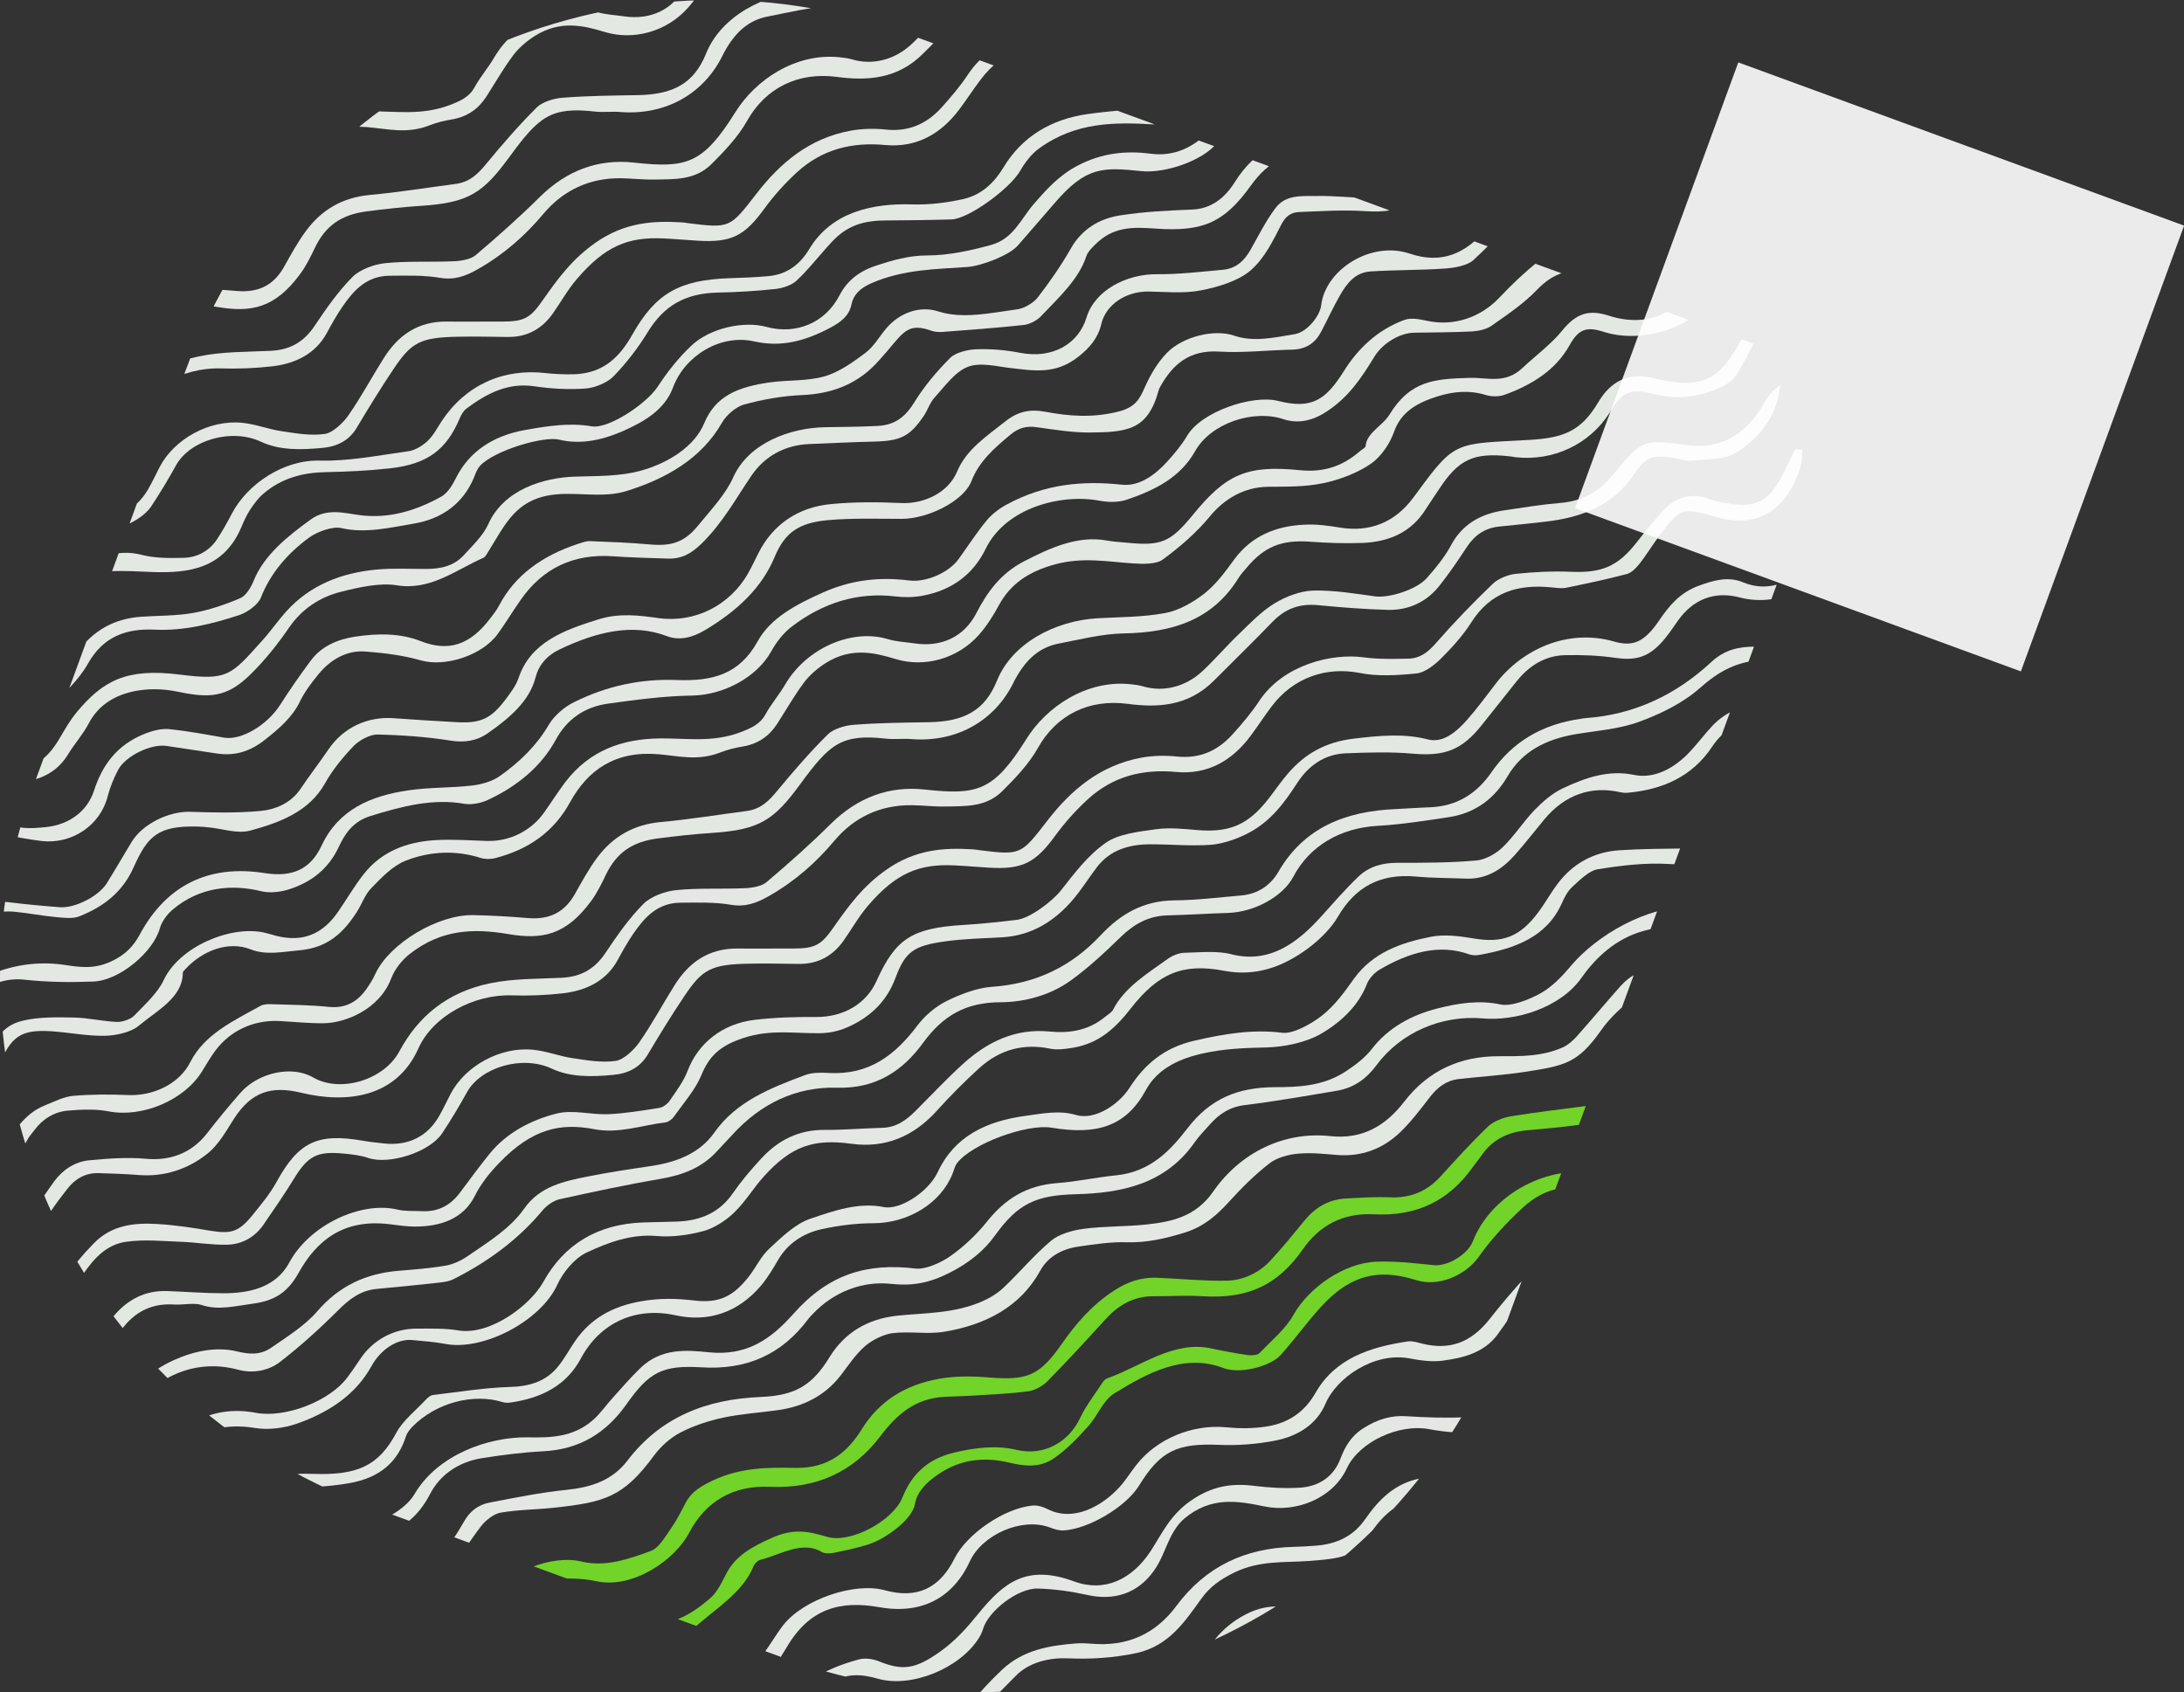
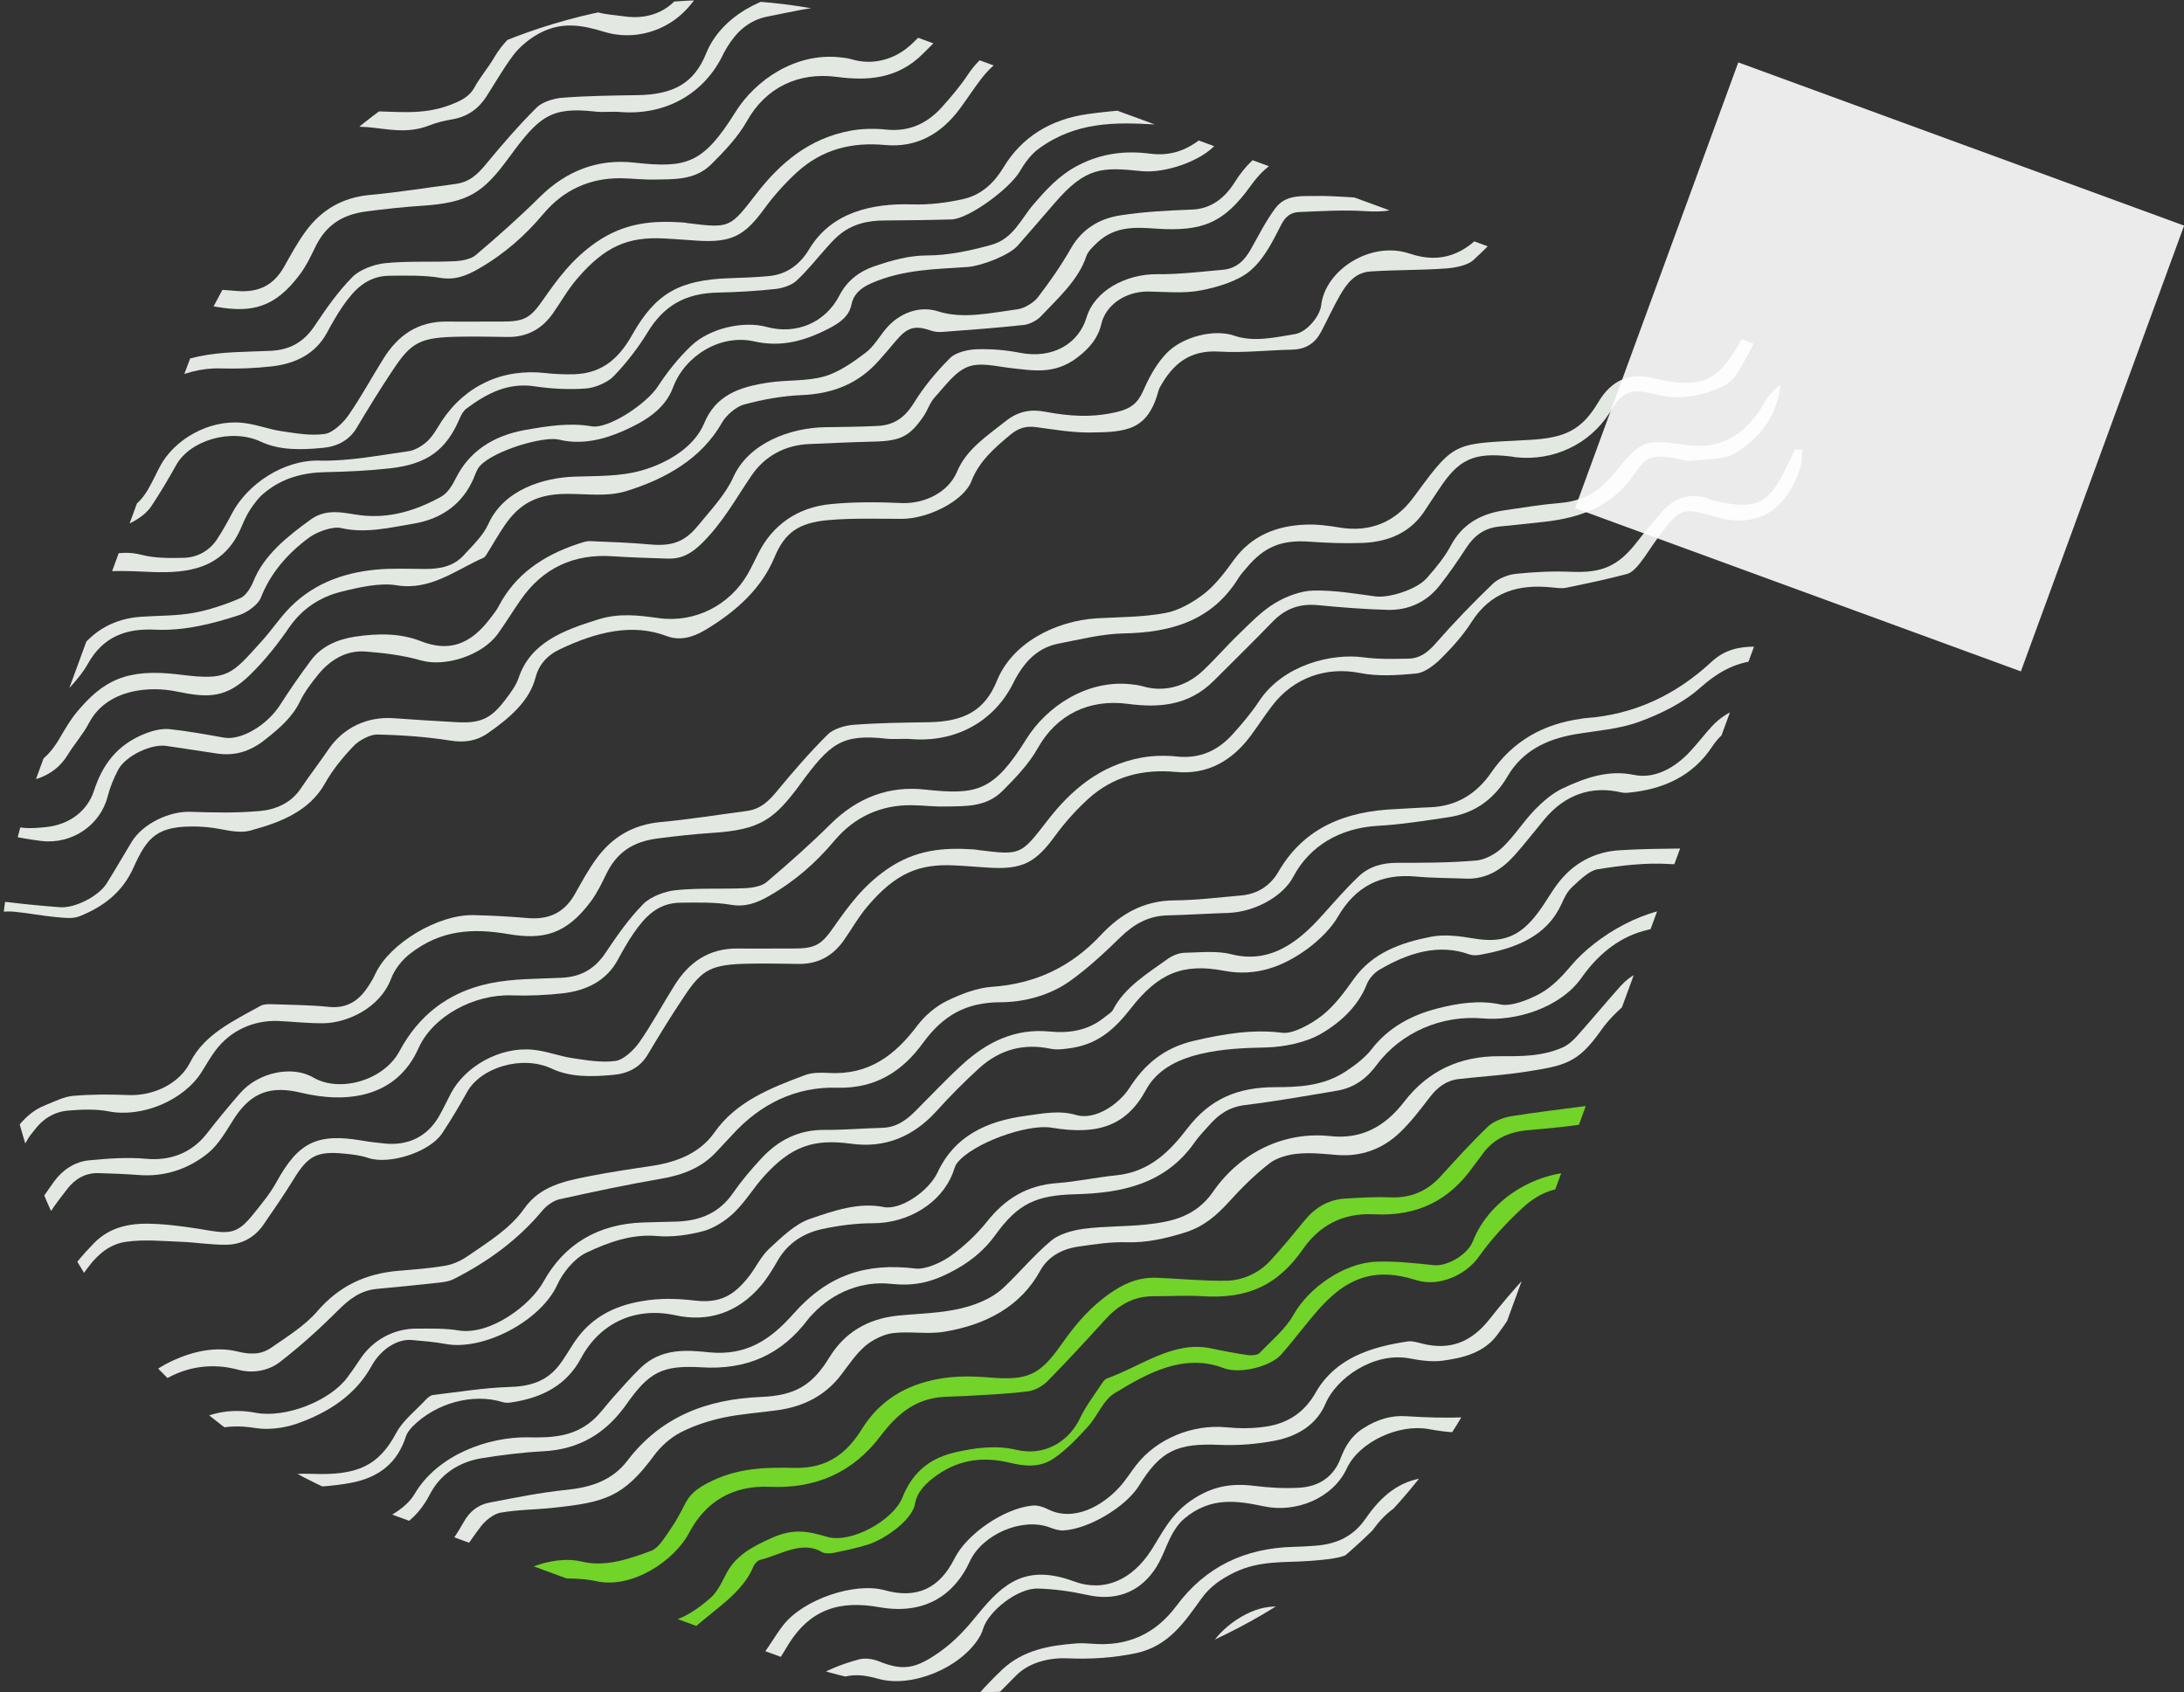
<svg xmlns="http://www.w3.org/2000/svg" id="Layer_2" data-name="Layer 2" viewBox="0 0 168.69 130.72">
  <rect x="0" y="0" width="168.69" height="130.72" fill="#333333" stroke="none" />
  <defs>
    <style>
      .cls-1 {
        fill: none;
      }

      .cls-1, .cls-2, .cls-3, .cls-4 {
        stroke-width: 0px;
      }

      .cls-2 {
        fill: #e4e8e3;
      }

      .cls-5 {
        clip-path: url(#clippath);
      }

      .cls-3 {
        fill: #fff;
        opacity: .9;
      }

      .cls-4 {
        fill: #72d328;
      }
    </style>
    <clipPath id="clippath">
      <path class="cls-1" d="M28.61,116.38l31.87,11.67c22.6,8.28,47.63-3.34,55.9-25.94l11.67-31.87s0,0,0,0l14.98-40.92-40.92-14.98-31.3-11.46-.57-.21C47.64-5.61,22.62,6.01,14.34,28.61L2.67,60.48c-8.28,22.6,3.34,47.63,25.94,55.9Z" />
    </clipPath>
  </defs>
  <g id="Layer_1-2" data-name="Layer 1">
    <g>
      <g class="cls-5">
        <g>
          <path class="cls-4" d="M11.26,134.08c2.39,1,5.15.45,7.83.12.59-.07,1.34-.42,1.78-.81,1.01-.91,2-1.89,2.78-2.93,1.24-1.67,4.68-3.13,6.67-2.75.59.11,1.35.12,1.96-.08,2.41-.81,4.66-1.72,5.81-4.12,1.01-2.09,4.55-3.45,6.86-2.88,1.76.43,3.59-.18,5.33-.83.6-.22,1.07-1.05,1.49-1.65.47-.67.83-1.37,1.19-2.07.43-.82,1.15-1.27,2.1-1.72,2.17-1.02,4.3-1.01,6.35-.97,2.58.05,4.06-1.23,5.16-3,1.35-2.18,3.37-3.42,5.95-3.88,1.27-.23,2.59-.21,3.82-.11,3.02.25,3.94-.11,5.7-2.63,1.08-1.54,2.29-2.96,4.03-4.09,1.06-.69,2.11-1.02,3.25-.98,1.8.07,3.58.26,5.4.23,1.27-.02,2.52-.59,3.42-1.57.92-1,1.78-2.05,2.63-3.09.82-1,1.85-1.62,3.18-1.69,1.14-.06,2.28-.14,3.39-.09,1.58.07,2.86-.44,3.95-1.64,1.18-1.3,2.36-2.6,3.64-3.83.41-.39,1.16-.69,1.75-.79,2.09-.34,4.17-.57,6.25-.85,1.53-.2,2.61-1.01,3.46-2.13.67-.88,1.33-1.75,2.04-2.61.92-1.11,2.14-1.58,3.59-1.66,1.99-.12,3.99-.31,5.99-.48,1.19-.11,2.02-.78,2.61-1.65,2.73-4.05,4.14-3.65,7.72-3.7,1.9-.03,1.88.06,3.11-.64,1.04-1.82,1.88-3.28,2.69-4.71,1.95,0,2.1.2,1.2,1.53-.34.51-.79.98-1.17,1.47-.22.28-.45.56-.59.85-.21.45-.2,1.12-.54,1.33-.83.51-1.82.99-2.75,1.16-1.45.27-2.91.34-4.34.36-1.39.02-2.41.62-2.92,1.67-1.57,3.23-5.26,4.04-8.58,4.09-.52,0-1.03-.02-1.54-.03-1.77-.02-2.95.69-3.96,2.15-.81,1.18-1.99,2.27-3.18,3.23-.68.55-1.73.92-2.61,1.08-1.73.32-3.47.46-5.21.62-1.52.14-2.7.74-3.53,1.96-.2.29-.43.56-.64.85-1.86,2.64-4.34,3.85-7.66,3.68-2.42-.12-4.21.87-5.48,2.69-1.96,2.8-4.25,3.85-7.73,3.64-1.24-.08-2.54,0-3.8,0-1.57-.01-2.75.7-3.76,1.82-1.45,1.6-2.92,3.19-4.44,4.74-.35.36-.99.72-1.48.78-1.41.19-2.8.24-4.2.33-.76.05-1.52.06-2.27.1-2.3.12-3.71,1.39-4.96,3.04-2.12,2.8-4.99,4.07-8.54,3.91-2.81-.13-4.95,1.11-6.23,3.55-1.11,2.12-4.36,4.36-7.18,3.74-1.12-.24-2.4-.24-3.63-.16-1.75.11-2.71.79-3.16,2.28-.67,2.24-2.59,3.66-4.82,4.62-1.06.46-2.47.31-3.65.22-1.98-.14-4.39.07-6.01,2.15-.79,1.01-2.16,1.76-3,2.76-2.19,2.63-4.71,2.15-7.24,1.93-.97-.08-1.92-.21-2.88-.33-.96-.12-1.2-.54-.4-1.51Z" />
          <path class="cls-2" d="M161.91,99.92c-.51.05-1.25.21-1.91.15-1.03-.09-2.04-.26-3-.5-2.29-.57-5.24,1.61-5.85,3.41-.75,2.21-3.59,3.82-5.99,3.36-.48-.09-.95-.22-1.4-.38-2.68-.9-5.14.6-6.5,2.84-.74,1.2-1.56,2.39-2.47,3.53-.68.86-4.28,1.43-5.46.98-2.16-.84-3.95-.57-6.1,1.06-.55.42-.88,1.06-1.3,1.6-.06.08-.02.22-.09.3-1.26,1.4-2.09,3.15-4.22,3.88-.54.18-1.18.21-1.72.16-.79-.08-1.49-.39-2.28-.46-3.37-.29-4.77,1.02-6.16,3.19-2.08,3.25-4.11,4.05-7.58,2.74-1.23-.46-2.97-.11-4.03,1.01-1.15,1.22-2.17,2.53-3.11,3.86-.72,1.02-1.55,1.62-2.88,1.84-1.6.27-3.08.36-4.6.08-1.1-.2-2.46-.02-3.67.28-.67.17-1.34.89-1.87,1.44-1.04,1.07-1.92,2.23-2.98,3.28-1.31,1.3-2.62,1.63-4.25,1.24-3.36-.81-6.81.71-8.59,3.76-1.59,2.73-4.33,3.9-7.25,3.11-3.33-.91-6.11.24-7.95,3.31-.94,1.57-2.11,2.96-4.22,3.4-.93.2-2.05.41-2.77.15-2.96-1.07-4.36.11-6.98,2.55-.55.51-.9,1.19-1.33,1.79-1.3,1.84-3.62,2.88-5.78,2.5-1.49-.26-2.95-.62-4.38-1-.34-.09-.57-.43-.75-.71-.07-.1.1-.42.26-.54.11-.09.41-.06.59-.01.68.18,1.4.32,2.02.59,1.71.75,3.6.53,5.55-.2.48-.18.92-.66,1.24-1.07.86-1.08,1.54-2.25,2.48-3.28,1.85-2.04,3.07-2.38,5.27-2.11,1.06.13,2.33-.3,3.41-.21,2.36.2,3.15-1.16,4.34-2.68,2.48-3.15,5.05-4.62,9.16-3.78.61.13,1.3.16,1.97.1,1.71-.16,3.03-.84,3.94-2.33,1-1.63,2.16-3.31,4.31-4.07,1.25-.44,2.62-.57,3.92-.7.84-.09,1.66.05,2.47.13,1.55.16,2.45-.15,3.24-1.51.92-1.57,2.28-2.81,3.81-3.97.34-.25.82-.54,1.19-.55,1.77-.07,3.56-.14,5.29-.03,2,.13,4.4.04,5.49-2.43.73-1.65,1.73-3.24,3.75-4.3,2.08-1.09,3.73-.53,5.33.02,1.66.58,1.91.55,3.47-.67,1.5-1.18,2.48-2.56,3.49-3.99.42-.6,1.55-1.23,2.34-1.35,1.61-.25,3.24-.43,4.68.28,1.49.73,3.72-.41,5.12-2.36.88-1.23,1.87-2.43,2.62-3.69,1.04-1.77,4.76-2.37,5.84-1.28.95.96,2.15.87,3.59.44,1.53-.46,2.38-1.44,3.03-2.61.61-1.09,1.26-2.17,1.8-3.28.44-.89,1.22-1.33,2.19-1.6,1.64-.47,3.24-.68,4.66-.09.03.01.07.02.11.03,1.01.12,2.33.67,2.96.27,1.19-.73,2.26-1.94,2.88-3.07,1.16-2.13,3.4-3.58,6.01-3.45,1.12.05,2.23.16,3.29.35,1.57.29,4.17-1.2,4.71-3.31.24-.93.67-1.87,1.15-2.78.14-.26.96-.63,1.12-.55.32.17.69.69.54.93-1.23,2.08-2.55,4.13-3.9,6.17-.18.27-.69.43-1.29.79Z" />
          <path class="cls-2" d="M8.6,130.99c.41-1.15.88-1.42,1.72-1.09,2.21.87,4.89.02,6.65-1.94,1.08-1.2,2.25-2.51,3.67-3.34,2.27-1.33,4.75-2.69,7.34-1.68,1.49.58,5.01-1.25,6.06-2.69.65-.88,1.28-1.78,1.79-2.7.44-.78,1.08-1.31,1.98-1.48,1.97-.38,3.95-.78,5.91-.98,1.92-.19,3.56-.72,4.74-2.26,2.59-3.4,6.14-4.75,10.31-4.92,2.66-.11,3.97-.9,5.3-3.07,1.16-1.89,2.92-2.96,5.25-3.21,2.17-.22,4.34-.16,6.49-1.08.61-.26,1.23-.64,1.7-1.08,1.26-1.19,2.35-2.52,3.69-3.64.61-.51,1.67-.8,2.51-.91,1.61-.21,3.21-.16,4.82-.33,2.01-.21,3.85-.63,5.17-2.54,2.11-3.04,5.49-4.67,9.04-4.29,2.4.26,4.22-.71,5.72-2.66,1.85-2.4,4.33-3.53,7.35-3.51,1.62,0,3.25.04,4.89-.68.42-.19.81-.54,1.11-.88,1.14-1.28,2.23-2.59,3.37-3.87.74-.83,1.71-1.31,2.84-1.31,1.46,0,2.94-.03,4.36.09,2.31.21,4.08-.5,5.34-2.39.94-1.4,2.25-2.47,3.77-3.39,2.07-1.27,3.93-.85,5.66-.27,1.14.38,1.59.3,2.34-.74.4-.55,1.02-1.01,1.44-1.56.49-.65.78-1.39,1.32-2.01.32-.38.95-.6,1.43-.89,0,.43.2.92-.01,1.29-.61,1.08-1.36,2.14-2.11,3.18-1.05,1.44-2.93,1.96-4.68,1.79-2.03-.2-4.19-1.06-6.31.95-.57.54-1.18,1.16-1.46,1.79-.91,2.03-3.35,3.63-5.69,3.4-1.23-.12-2.51-.08-3.75-.17-1.18-.09-2.34.25-3.26.96-1.03.79-2.05,1.71-2.74,2.7-1.8,2.56-2.79,2.74-5.9,3.22-1.7.26-3.39.36-5.08.55-.99.11-1.67.65-2.24,1.39-.72.93-1.43,1.88-2.3,2.72-1.35,1.3-3,1.9-4.85,1.76-1.01-.08-2.03-.2-3.06-.1-.72.06-1.63.31-2.18.74-1.15.89-2.18,1.92-3.13,2.97-.94,1.03-1.91,1.9-3.38,2.37-1.54.48-3.01.81-4.55.76-1.2-.04-2.49.16-3.74.34-1.26.19-2.32.78-2.91,1.85-1.53,2.79-4.2,4.18-7.4,4.72-1.33.22-2.66-.05-4,.11-.7.09-1.57.52-2.12.99-.76.66-1.3,1.5-1.9,2.28-1.21,1.56-2.86,2.4-4.85,2.68-1.41.2-2.82.28-4.23.58-1.12.24-2.28.62-3.3,1.15-.79.41-1.54,1.1-2.03,1.77-2.37,3.23-3.83,3.62-7.77,4.04-1.37.15-2.74.14-4.1.38-.51.09-1.17.61-1.5,1.05-1.04,1.36-1.9,2.8-2.94,4.16-1.33,1.75-5.45,2.66-7.57,1.88-1.49-.55-3.06.24-4.36,1.11-1.25.84-2.26,1.97-3.39,2.96-3.08,2.71-6.52,3.44-10.27,2.96Z" />
          <path class="cls-4" d="M158.6,71.86c.1.21.32.42.27.62-.71,2.85-2.51,5.19-5.73,6.76-.37.18-.91.08-1.34.02-1.48-.2-2.92-.52-4.43-.61-.6-.03-1.56.28-1.99.69-1.43,1.36-2.73,2.82-4.03,4.27-1.91,2.13-3.32,2.62-5.88,1.97-1.91-.49-3.41-.09-4.93,1.47-.85.88-1.58,1.87-2.22,2.85-.71,1.07-1.8,1.44-2.93,1.62-1.25.2-2.55.37-3.72.26-1.69-.16-3.01.53-4.13,1.58-1.23,1.15-2.39,2.4-3.31,3.71-1.04,1.47-3.13,2.34-4.79,1.83-1.69-.52-3.5-.78-5.41.36-.76.45-1.45,1.09-2.03,1.72-1.08,1.2-2,2.48-3.07,3.68-.78.88-3.14,1.51-4.42,1.02-3.02-1.15-5.78.32-8.42,1.94-.9.55-1.3,1.75-2.06,2.58-.8.88-1.66,1.8-2.67,2.48-1.09.73-2.29.57-3.42.3-1.81-.43-3.7-.32-5.51.93-.86.6-1.59,1.29-1.76,2.27-.21,1.21-2.27,2.7-3.62,3.13-.87.27-1.76.46-2.65.64-.3.06-.69.07-.9-.05-1.54-.93-3.19.2-4.8.6-.19.05-.43.31-.5.49-.83,2.07-3.01,3.31-4.68,4.85-.48.44-1.44.7-2.14.77-.95.09-1.88-.08-2.81-.18-2.25-.24-3.95.6-5.42,2.38-1.02,1.23-2.17,2.58-3.57,3.41-1.67.98-3.7,1.32-5.58,1.2-2.09-.13-4.4.84-5.87,2.43-1.1,1.19-2.21,2.47-3.57,3.41-1.92,1.31-4.19,1.24-6.3,1.44-1.44.14-2.85-.03-4.25-.13-.29-.02-.46-.39-.69-.59.31-.18.65-.51.92-.51,1.75-.03,3.5-.06,5.21.04,2.05.12,4.61-1.36,6.02-3.3.63-.86,1.43-1.68,2.27-2.42,1.7-1.49,3.76-1.34,5.71-1.66.52-.09,1.04-.02,1.56-.06,1.95-.15,3.74-.51,5.13-2.22.94-1.15,2.17-2.17,3.31-3.21,1.2-1.1,2.72-1.32,4.19-1.5.71-.09,1.45-.02,2.1.13,2.01.46,3.63-.54,5.09-1.79.61-.52.94-1.31,1.31-2,.73-1.34,1.95-2,3.47-2.68,1.74-.79,2.91-.48,4.29-.08,1.83.53,5.1-1.28,5.8-3.04.66-1.66,1.83-2.96,3.99-3.47,1.68-.4,3.28-.58,4.84-.21,2.06.49,4-.56,4.9-2.47.44-.93,1.13-1.82,1.72-2.72.08-.12.21-.28.35-.33,2.65-.94,5.12-2.94,8.05-2.32.93.2,1.88.38,2.84.52.26.04.74,0,.88-.15.93-.96,2.04-1.89,2.63-2.95,1.17-2.09,3.89-4.03,6.43-4.12,1.5-.05,2.96.12,4.41.27,1.04.11,2.61-.8,3.02-1.84,1.35-3.45,5.4-5.79,9.21-5.31,2.42.31,3.43-.39,4.93-2.32,1.21-1.57,2.93-3.01,4.69-4.19.65-.44,2.07,0,3.12.1.45.04.83.28,1.27.37,1.26.28,2.1-.07,2.98-1.11,1.15-1.36,2.31-2.71,3.52-4.03,1.4-1.52,4.73-2.34,6.51-1.77.91.29,1.98.34,2.99.48,1.13.15,1.79-.6,2.32-1.31.82-1.1,1.52-2.25,2.22-3.39.29-.48.45-1,.67-1.5.15-.02.29-.04.44-.06Z" />
-           <path class="cls-2" d="M133.06,19.86c0,.45.11.91-.04,1.36-.57,1.65-1.8,3.24-3.54,3.99-1.75.76-3.82.99-5.59.43-1.34-.43-1.95-.24-2.66,1.03-1.06,1.9-2.86,3.04-5,3.82-.45.17-1.06.15-1.48.02-1.19-.37-2.44-.3-3.75.12-1.55.49-2.78,1.19-3.32,2.71-.3.87-.96,1.9-1.79,2.48-1.04.72-2.42,1.24-3.67,1.5-1.41.3-2.86.27-4.27.28-1.85.02-3.39.93-4.51,2.3-1,1.22-2.3,2.35-3.64,3.33-.51.37-1.56.34-2.3.29-1.98-.13-3.87-.51-6.03.08-1.98.54-3.42,1.49-4.31,3.14-.43.79-.92,1.59-1.55,2.3-1.66,1.87-4.23,2.54-6.43,1.87-1.67-.51-3.44-.92-5.39.3-.64.4-1.26.94-1.68,1.5-.77,1.03-1.39,2.13-2.08,3.2-.61.94-1.46,1.56-2.69,1.76-.56.09-1.15.24-1.69.45-1.74.69-3.25.27-4.81.14-3.29-.27-5.42,1.18-6.81,3.71-1.23,2.24-3.13,3.63-5.79,4.32-.36.09-.81.08-1.12-.02-1.82-.58-3.82-.56-5.8.22-.99.39-1.86,1.31-2.62,2.09-.52.53-.74,1.24-1.13,1.85-1,1.56-2.21,2.79-4.47,2.98-1.31.11-2.53.4-3.75-.08-1.68-.66-3.69.07-5.03,1.53-.08.09-.2.2-.2.28,0,1.92-2,2.92-3.41,4.1-.59.5-1.75.75-2.58.77-1.42.03-2.78-.26-4.18-.35-2.19-.14-2.99.34-3.83,2.19-.21.47-.44.95-.73,1.4-1.23,1.9-4.4,3.11-6.66,2.63-1.38-.3-2.86-.42-4.24-.71-.32-.07-.43-.54-.64-.82.43-.21.87-.55,1.27-.59.39-.03.77.22,1.09.43,1.45.93,3.24,1.02,5.18.71,1.76-.29,2.82-1.34,3.47-2.71.62-1.32.94-2.9,2.92-3.35,1.28-.3,2.62-.26,3.9-.24,1.14.02,2.21.29,3.34.34.4.02,1.06-.2,1.33-.47.85-.88,1.84-1.78,2.3-2.77,1.21-2.57,5.13-4.22,7.71-3.67.33.07.65.17.97.26,2.02.51,3.57-.09,4.8-1.88.66-.96,1.23-1.95,1.95-2.87,1.38-1.77,3.35-2.51,5.52-2.64,1.36-.08,2.69.02,4.03.06,1.73.05,3.4-.78,4.4-2.2.56-.79,1.07-1.6,1.66-2.38,1.85-2.39,4.32-3.31,7.31-3.34,2.03-.02,4.03.34,6.2-.48.83-.32,1.5-.61,1.92-1.37.43-.79,1.07-1.53,1.53-2.32,1.64-2.8,5.15-4.35,7.96-3.49.63.19,1.36.22,2.04.32,2.07.31,3.82-.51,4.76-2.33.82-1.58,1.83-3.04,3.65-3.99,2.07-1.07,4.19-2.04,6.46-1.62.48.09,1,.11,1.5.16,2.67.27,3.38-.03,5.11-2.14,2.57-3.15,4.16-3.87,8.26-3.46,1.78.18,3.25-.25,4.64-1.46.15-.13.44-.28.45-.39.07-1.04,1.3-1.57,1.82-2.41,1.64-2.69,3.52-2.79,6.21-2.87,1.41-.04,2.74.5,4.09-.77,1.02-.96,2.21-1.83,3.05-2.87,1.12-1.38,2.1-1.66,3.66-1.15,1.72.56,4.01.52,5.41-1.19.6-.73,1.11-1.51,1.7-2.25.35-.43.79-.81,1.19-1.21.14.04.29.08.43.12Z" />
          <path class="cls-2" d="M127.79,9.31c.71.63.75,1.12.21,1.79-.56.71-1.03,1.47-1.47,2.22-.79,1.36-2.99,2.3-4.54,1.91-.54-.14-1.1-.24-1.66-.36-1.33-.29-2.05.18-2.92,1.32-1.05,1.38-2.29,2.69-3.62,3.91-.45.41-1.43.59-2.13.64-1.95.14-3.87.1-5.82.23-1.18.08-1.81.94-2.3,1.77-.55.95-.99,1.93-1.5,2.89-.45.86-1.16,1.36-2.26,1.38-1.86.04-3.78.26-5.59.15-2.37-.15-3.62,1.02-4.57,2.7-.06.1-.1.2-.13.3-.84,3.09-2.45,3.23-5.38,3.25-1.38,0-2.71-.23-4.04-.41-.76-.11-1.37.03-2.03.58-1.28,1.06-2.43,2.09-3,3.57-.59,1.55-3.35,2.92-5.37,2.93-1.91,0-3.8-.07-5.73.1-2.26.21-3.32.96-4.11,2.85-1,2.4-2.9,4.16-5.35,5.63-1.02.61-2.01.84-2.97.48-2.67-1.02-5.45-.32-8.26,1.01-1.03.49-1.64,1.24-1.88,2.16-.46,1.83-1.99,3.14-3.68,4.32-.89.62-1.83.75-2.89.58-1.83-.29-3.75-.43-5.67-.47-.54-.01-1.4.45-1.81.88-.85.89-1.65,1.87-2.21,2.88-1.23,2.2-3.5,3.04-5.78,3.66-1.02.27-2.15-.15-3.22-.25-.27-.03-.54-.05-.82-.06-3.14-.09-3.9.77-4.98,3.17-.82,1.83-2.22,2.98-4.17,3.76-.55.22-1.25.11-1.84.06-1.07-.1-2.11-.31-3.18-.41-1.29-.12-2.51.26-3.53,1.18-.79.71-1.56,1.44-2.26,2.2-2.94,3.21-4.5,3.73-8.63,3.25-1.68-.2-2.95-.76-4.05-1.66.82-1.17,1.06-1.25,1.98-.45,1.21,1.06,2.9,1.27,4.66,1.38,1.84.11,2.93-1.18,4.09-2.22,1.21-1.09,2.26-2.3,3.52-3.35,1.1-.91,2.44-1.23,3.82-1.06,1.29.16,2.59.28,3.9.38,1.16.09,2.99-.84,3.62-1.84.66-1.06,1.28-2.13,1.92-3.19.84-1.4,2.89-2.4,4.55-2.34,1.76.06,3.54.1,5.34-.06,1.21-.1,2.41-.6,3.16-1.71.69-1.03,1.46-2.02,2.16-3.05,1.13-1.67,2.99-2.56,5.04-2.41,1.64.12,3.28.22,4.93.31,1.75.09,2.57-.27,3.64-1.67.43-.56.88-1.16,1.08-1.76.91-2.71,3.44-3.67,6.11-4.5,1.67-.53,3.19-.32,4.72-.11,2.78.38,5.48-.99,6.88-3.44.3-.53.55-1.07.82-1.6,1.07-2.13,3-3.53,5.59-3.77,1.84-.18,3.67-.16,5.46-.08,1.7.07,3.59-.77,4.29-2.44.72-1.72,2.29-2.73,3.75-3.89.97-.77,1.94-.94,3.07-.72,1.78.33,3.6.5,5.65-.02,1.31-.34,1.62-.97,2.02-1.86.41-.92.95-1.89,1.71-2.67,1.24-1.27,3.67-1.86,5.2-1.33,1.48.51,3.09.15,4.69-.12.91-.15,1.93-1.37,2.03-2.24.32-2.72,3.82-4.99,6.83-3.98,2.43.82,4.31.07,6.06-2.04.8-.96,1.61-1.87,2.25-2.91.25-.4,1.22-.81,1.78-.82,1.1-.02,2.18.15,3.19.39.87.21,1.6.03,2.19-.62.9-1,1.7-2.06,2.54-3.1.28-.34.54-.69.9-1.16Z" />
          <path class="cls-2" d="M126.96,3.99c-.42.48-.87.94-1.24,1.44-.64.86-1.22,1.76-1.86,2.62-.94,1.27-4.73,2.86-6.35,2.68-.91-.1-1.79-.28-2.72-.31-.44-.01-1.06.15-1.41.42-1.29.96-2.58,1.93-2.72,3.48-.03.3-.95.68-1.42,1.05-1.2.96-2.43,1.03-3.8.94-1.66-.11-3.4,0-5.11.07-.62.03-1.03.32-1.36.96-.64,1.24-1.29,2.62-2.4,3.57-.94.8-2.51,1.27-3.81,1.52-1.34.26-2.71.11-4.05.09-1.73-.02-3.29.99-3.65,2.52-.24,1.04-.87,1.83-1.84,2.57-1.76,1.35-3.43,1.01-5.16.82-1.09-.12-2.34-.47-3.31-.09-.99.38-1.77,1.5-2.55,2.35-.39.43-.54.99-.87,1.47-1.06,1.55-1.78,1.9-3.78,1.95-1.67.04-3.35.12-5.02.19-1.93.07-3.49.97-4.48,2.43-1.22,1.79-2.21,3.64-3.87,5.27-.8.78-1.55,1.18-2.59,1.15-1.42-.05-2.84-.08-4.25-.18-3.02-.21-5.41.9-7.13,3.38-.6.86-1.14,1.75-1.75,2.6-1.21,1.69-4.09,2.6-5.96,2.06-1.33-.38-2.79-.57-4.25-.68-1.48-.12-2.73.63-3.65,1.75-.55.67-1.08,1.38-1.43,2.1-.57,1.2-1.58,2.08-2.7,2.96-1.21.96-2.41,1.27-3.76,1.06-1.28-.2-2.56-.38-3.85-.58-1.18-.18-3.15.76-3.73,1.84-.36.67-.64,1.39-.82,2.08-.56,2.19-2.74,3.71-5.13,3.42-1.73-.21-3.39-.62-5.09-.91-.36-.06-.94-.09-1.15.09-1,.84-2.51,1.26-3,2.52-.95,2.46-3.18,3.8-5.8,4.79-.19.07-.43.18-.59.15-1.43-.24-2.87-.47-4.25-.8-1.01-.24-1.94-.62-2.9-.94.58-1.04.91-1.15,1.94-.81,1.3.44,2.59.9,3.96,1.22,1.63.38,3.27,0,4.55-1.36.75-.79,1.27-1.72,1.93-2.57.4-.52.81-1.05,1.32-1.49.7-.6,1.45-1.24,2.28-1.65.66-.32,1.52-.44,2.22-.42.63.02,1.33.24,1.73.58.87.74,2,.65,3.22.53,1.83-.19,3.2-1.25,3.71-2.81.61-1.88,1.7-3.56,4.05-4.45.55-.21,1.22-.36,1.75-.31,1.44.15,2.83.41,4.24.66,1.33.23,3.33-.96,4.33-2.52.74-1.16,1.54-2.31,2.38-3.44.82-1.1,2.05-1.63,3.41-1.84,1.8-.27,3.5-.27,5.06.34,2.21.87,3.86.27,5.4-1.77.24-.31.49-.63.66-.96,1.23-2.35,3.33-3.86,6.08-4.77.31-.1.65-.23.94-.22,1.57.06,3.14.12,4.69.26,1.62.14,2.62-.18,3.65-1.44,1-1.22,2.16-2.45,2.74-3.76,1.19-2.65,4.42-3.82,7.1-3.86,1.35-.02,2.71-.03,4.07-.1,1.33-.07,2.13-.72,2.81-1.82.74-1.21,1.72-2.38,2.78-3.44.41-.41,1.36-.64,2.01-.66,1.15-.04,2.3.06,3.36.27,2.54.5,4.54-.7,5.15-2.72.63-2.08,3.04-3.37,5.47-3.35,1.65.02,3.37-.19,5.06-.34,1.08-.1,1.7-.76,2.16-1.58.61-1.07,1.15-2.18,1.91-3.19.8-1.07,2.07-.91,3.14-.93,1.47-.03,2.9.15,4.37.18,1.56.02,3.28-1.13,4.1-2.42.53-.83,1.5-1.51,2.08-2.33.67-.96,1.55-1.27,2.59-1.28.84-.01,1.64.11,2.48.11,2.79-.01,5.11-.79,6.39-3.03.46-.8,1.22-1.53,1.87-2.28.15-.17.45-.27.67-.4.25.09.5.18.75.27Z" />
          <path class="cls-2" d="M-21.47,66.8c.49-1.3,1.24-1.34,2.42-1.35,2.17-.02,4.41-.28,6.62-.68.67-.12,1.6-.99,1.94-1.63.73-1.35,1.85-2.35,3.24-3.17.57-.33,1.36-.54,1.99-.56,1.72-.05,3.42-.01,5.1.09,2.31.14,3.62-.51,4.76-2.46.41-.69.8-1.39,1.33-2.03,2.02-2.42,3.82-3.42,7.95-2.9,3.71.47,3.94.08,6.36-2.61.67-.74,1.22-1.55,1.89-2.29,1.85-2.04,4.27-2.96,6.93-3.21,1.28-.12,2.55-.05,3.82-.05,1.09,0,2.14-.19,2.93-1.05.7-.76,1.51-1.54,1.89-2.38,1.22-2.75,4.36-3.62,6.67-3.7,1.71-.06,3.49,0,5.16-.47,2.06-.58,4.1-1.83,4.86-3.65.87-2.1,2.58-2.81,5.06-3.16,1.41-.2,2.85-.08,4.21-.46,1.11-.31,2.21-1.09,3.17-1.81.67-.5,1.08-1.26,1.62-1.9,1.04-1.22,2.6-1.77,4-1.32,1.92.62,4.06.12,6.15-.16.52-.07,1.25-.51,1.56-.92.94-1.22,1.82-2.49,2.56-3.79.84-1.47,2.18-2.3,3.85-2.55,1.83-.28,3.66-.37,5.48-.44,1.29-.04,2.43-.69,3.33-2.13,1.6-2.55,3.82-3.6,6.97-3.49,1.28.04,2.67-.08,3.97-.43.76-.2,1.54-.92,2.14-1.52.85-.85,1.53-1.82,2.32-2.72.95-1.07,2.12-1.53,3.5-1.29.93.16,1.88.28,2.82.41,1.29.18,2.37-.19,3.21-1.24,1.13-1.41,2.18-2.85,3.32-4.35.8.22.63.89.26,1.44-.73,1.08-1.58,2.13-2.42,3.17-1.6,2-2.93,2.53-5.39,2.18-.19-.03-.38-.06-.57-.08-3.05-.41-4.55.36-6.19,3.05-.33.55-.98,1.05-1.58,1.46-1.27.88-2.56,1.7-4.13,1.1-.46-.18-1.19.05-1.77.03-2.38-.07-3.86.65-5.23,2.56-2.07,2.88-3.71,3.57-7.35,3.32-1.49-.1-3.1-.23-4.49,1.06-.35.33-.75.71-.87,1.09-.6,1.8-2.14,3.19-3.52,4.64-.29.31-.86.6-1.28.65-2.1.23-4.2.38-6.29.54-.28.02-.57,0-.8-.07-1.38-.48-1.93-.32-2.91.87-.38.46-.77.91-1.17,1.36-1.59,1.83-3.59,2.62-6.01,2.72-1.46.06-2.99.33-4.46.73-.62.17-1.38.84-1.69,1.39-1.58,2.78-4.33,4.35-7.41,5.3-1.47.45-3.09.2-4.63.21-2.19.02-3.58.7-4.77,2.46-.46.67-.84,1.36-1.27,2.04-.1.16-.2.37-.36.44-2.16.96-4.1,2.55-6.7,2.12-1.27-.21-2.89.15-4.32.51-1.65.42-3,1.34-3.97,2.74-.87,1.27-1.86,2.53-3.01,3.65-1.85,1.82-3.22,1.82-5.67,1.31-2.08-.44-5.41-.22-6.8,2.45-.43.83-1.11,1.59-1.61,2.41-1.16,1.91-3.1,2.18-5,2.3-1.72.11-3.41,0-5.11-.02-1.72-.01-3.68,1.23-4.38,2.97-.46,1.14-1.41,1.93-2.52,2.24-1.77.5-3.61.74-5.41.93-1.42.15-2.82.07-4.3.1Z" />
          <path class="cls-2" d="M-10.38,90.47c.28-.67.43-1.03.65-1.53.64.28,1.23.52,1.8.78,1.84.85,3.91,1.08,6.16.19.84-.33,1.64-1.09,2.23-1.77.89-1.02,1.55-2.17,3-2.75.72-.29,1.48-.68,2.19-.74,1.43-.12,2.86-.12,4.26-.06,1.94.08,3.94-.87,4.78-2.53,1.09-2.16,3.32-3.19,5.43-4.36.23-.13.57-.14.83-.13,1.49.05,3,.06,4.46.21,1.26.12,2.14-.36,2.84-1.31.3-.41.56-.84.76-1.28,1.1-2.32,4.81-4.56,7.56-4.5,1.42.03,2.83.11,4.23.23,1.65.13,2.8-.45,3.6-1.85.54-.96,1.06-1.93,1.74-2.84,1.18-1.57,2.75-2.53,4.89-2.73,2.2-.2,4.41-.56,6.62-.85,1.11-.14,1.75-.79,2.39-1.57,1.23-1.49,2.5-2.96,3.9-4.35.42-.42,1.34-.7,1.99-.74,1.93-.15,3.85-.17,5.77-.2,2.77-.04,4.37-.9,5.31-3.22,1.16-2.87,4.47-4.62,7.75-4.81,1.75-.1,3.52-.08,5.27-.41,1.03-.19,2.17-.85,3.02-1.52.91-.73,1.61-1.69,2.27-2.6,1.35-1.84,3.24-2.6,5.43-2.7.95-.05,1.88.08,2.78.23,2.28.36,4.2-.4,5.61-2.29.12-.16.23-.32.35-.47,2.93-4,2.95-3.7,8.65-4.02,2.66-.15,4-.7,5.31-2.91,1-1.69,2.4-2.31,4.22-1.87.04,0,.07.02.11.03,3.64.85,5,.24,6.74-3.04.2-.38.43-.76.65-1.14.14-.02.28-.03.42-.05.05.33.26.68.12.97-.48,1.04-1.01,2.08-1.66,3.08-.68,1.02-3.38,1.82-5.12,1.6-.57-.07-1.12-.21-1.67-.32-1.3-.26-1.92,0-2.64,1.09-.11.16-.2.33-.31.49-1.55,2.42-4.33,3.73-7.26,3.41-.15-.02-.3-.06-.45-.07-2.78-.31-3.94.23-5.45,2.54-.34.52-.7,1.03-1.03,1.55-1.1,1.77-2.83,2.52-4.88,2.6-1.4.05-2.78,0-4.14-.1-2.13-.14-3.46.39-4.83,2.04-.2.24-.43.48-.59.74-2.04,3.32-5.18,4.24-8.9,4.31-1.63.03-3.35.46-5.03.79-1.49.29-2.43,1.24-3.12,2.37-.16.26-.3.53-.43.8-1.51,2.91-4.45,4.48-7.85,4.2-.62-.05-1.29.04-1.9-.03-3.46-.39-4.36.4-6.63,3.5-2.03,2.77-3.12,3.54-6.82,3.78-1.4.09-2.81.25-4.22.43-1.97.26-3.16,1.12-3.96,2.76-.34.7-.68,1.42-1.16,2.07-1.96,2.66-3.79,3-6.43,2.55-2.66-.45-5.16-.36-7.58,1.54-.63.49-1.18,1.22-1.43,1.88-.92,2.44-3.59,3.44-5.16,3.47-1.18.02-2.33-.11-3.5-.17-1.96-.09-3.75.72-4.92,2.28-.4.53-.71,1.1-1.06,1.65-1.39,2.22-4.63,3.55-7.18,3.05-.97-.19-2.09-.15-3.15-.06-1.07.09-1.97.66-2.6,1.52-.16.22-.37.43-.49.66-1.63,3.04-5.13,3.95-7.87,3.59-1.6-.21-3.09-.71-4.63-1.07Z" />
-           <path class="cls-2" d="M129.83,15.12c1.04.29,1.09.65.24,1.48-.31.3-.64.66-.77,1.01-1.32,3.41-3.16,3.77-6.31,3.37-1.8-.23-2.98.06-4.3,1.43-.98,1.03-2.26,1.89-3.48,2.75-.38.27-1,.41-1.47.44-1.51.08-3.01.07-4.52.1-1.09.02-2.41.8-3.04,1.82-.99,1.6-1.98,3.18-3.82,4.34-1.13.72-2.23.85-3.23.52-2.31-.77-5.59.29-6.82,2.47-1.15,2.04-3.1,3.01-5.28,3.75-.65.22-1.46.2-2.09.08-3.04-.57-7.27.57-8.8,3.7-.94,1.93-2.54,3.2-4.89,3.64-.7.13-1.44.13-2.11.05-2.87-.34-5.54.47-7.97,2.32-.66.5-1.21,1.22-1.58,1.89-1.12,2.04-3.7,3.41-6.13,3.45-2.12.03-4.32.32-6.48.62-1.86.26-3.2,1.22-4.06,2.81-1.11,2.03-2.96,3.59-5.3,4.66-.53.24-1.25.36-1.76.27-2.41-.43-4.84.19-7.29.96-1.33.42-1.95,1.4-2.41,2.38-.76,1.63-2.08,2.75-3.98,3.31-.65.19-1.44.25-2.02.1-2.21-.54-4.73-.36-6.83,1.43-.45.38-.85.95-.98,1.43-.5,1.82-3.1,4.04-5.13,4.12-1.79.07-3.59.05-5.3-.14-1.71-.19-3.04.51-4.28,1.53-1.17.96-2.18,2.06-3.33,3.03-1.78,1.5-3.84,1.7-5.86,1.57-.96-.06-1.9-.32-2.71-.66-.42-.18-.54-.75-.8-1.14.5-.05,1.05-.21,1.5-.14,1.46.23,2.85.64,4.33.78,1.6.15,2.66-.51,3.71-1.8,2.28-2.78,6.11-4.95,10.47-4.32,1.14.17,2.28.37,3.63-.26,1.12-.52,1.75-1.21,2.22-2.09,2.05-3.8,5.32-5.41,9.62-4.74,2.14.34,3.55-.26,4.43-2.14,1.29-2.75,3.77-3.83,6.7-4.25,1.64-.24,3.27-.18,4.91-.37.71-.08,1.57-.32,2.14-.73,1.57-1.11,2.88-2.4,3.79-3.97.39-.66,1.18-1.37,1.95-1.74,2.58-1.28,5.2-1.82,7.97-1.71,2.67.1,4.79-.41,6.21-2.99.99-1.81,3-2.86,5.04-3.77,2.26-1.01,4.45-1.21,6.66-.93,1.35.17,3.09-.64,3.81-1.64.73-1.01,1.39-2.04,2.19-3.01.4-.48.99-.93,1.58-1.24,2.94-1.58,5.85-1.83,8.85-1.51,1.36.15,2.59-.77,3.52-1.8.56-.62,1.11-1.28,1.51-1.96,1.1-1.89,5.06-3.21,7.04-2.71,2.57.65,3.66-.03,5.09-2.32,1.04-1.66,2.54-3.16,4.67-3.94.53-.19,1.23-.04,1.78.08,2.05.43,4.12-.27,5.58-1.83.93-.99,1.95-1.95,3.04-2.83,1.21-.97,2.54-.95,3.8-.63,2.78.71,3.54.41,5.33-2.09.56-.78,1.19-1.52,1.8-2.29Z" />
          <path class="cls-2" d="M-8.78,95.42c.43-1.33.62-1.34,1.97-.98,1.7.46,3.5.78,5.31,1.02,1.77.24,3.05-.78,4.1-2.03.59-.7,1.06-1.45,1.59-2.18.65-.88,1.58-1.51,2.69-1.62,1.47-.14,2.98-.25,4.38-.12,1.87.18,3.53-.43,4.72-1.95.82-1.06,1.68-2.1,2.57-3.12,1.4-1.61,4.02-2.16,5.64-1.21,2.06,1.2,5.45.23,6.66-2.02,1.45-2.71,3.71-4.57,6.98-5.25,1.83-.38,3.69-.34,5.53-.43,1.55-.07,2.6-.71,3.42-1.94.87-1.3,1.78-2.62,2.92-3.77.55-.56,1.68-.98,2.51-1.06,1.79-.18,3.54-.07,5.33-.15.54-.02,1.3-.15,1.67-.47,1.71-1.45,3.39-2.94,4.96-4.5,2.1-2.07,4.54-2.95,7.26-2.65,4.06.44,5.32.14,7.85-3.91,1.54-2.47,4.62-4.57,8.01-4.23.34.03.69.08,1,.17,1.56.46,3.28.05,4.6-1.19.98-.92,1.83-1.92,2.8-2.85.87-.84,1.73-1.75,2.77-2.38.86-.53,2.03-.96,2.97-.98,1.64-.04,3.23.24,4.81.45,1.02.14,3.16-.51,3.96-1.41.71-.8,1.4-1.65,1.87-2.53.86-1.61,2.25-2.43,4.12-2.71,1.44-.21,2.89-.45,4.33-.57,1.7-.14,2.97-.86,4.01-2.12,2.33-2.82,2.35-2.81,5.87-2.34,2.51.34,4.55-.85,5.97-3.43.25-.45.65-.87,1.13-1.23-.17,2.12-1.35,3.98-3.44,5.26-.92.56-2.33.47-3.52.6-.42.05-.82-.15-1.24-.21-1.74-.24-2.12-.16-3.12,1.31-1.64,2.41-4.05,3.29-6.83,3.61-1.17.13-2.34.26-3.51.37-1.2.11-1.98.72-2.58,1.64-.65,1-1.33,1.99-2.09,2.95-1,1.26-2.41,1.9-4.01,1.85-1.79-.05-3.57-.19-5.33-.36-1.38-.14-2.51.22-3.54,1.28-1.47,1.53-3.01,3.02-4.51,4.53-2.01,2.03-4.41,2.11-6.68,1.81-2.98-.39-5.49.83-6.94,3.42-.66,1.18-1.71,2.3-2.75,3.33-1.26,1.25-2.88,1.15-4.39,1.18-.88.02-1.72-.09-2.59-.1-2.42-.03-4.45.92-5.98,2.74-1.4,1.67-3.01,3.1-5.01,4.25-1.01.58-1.87.89-2.99.7-1.22-.21-2.57-.17-3.88-.16-1.79.01-2.78,1.14-3.63,2.36-.46.67-.85,1.37-1.23,2.07-.88,1.61-2.42,2.36-4.23,2.57-1.32.15-2.66.2-3.95.16-2.91-.1-6.09,1.59-7.21,4.09-1.7,3.82-5.55,4.28-9.06,3.43-2.29-.55-3.83-.09-5.18,2-.6.93-1.16,1.98-2.04,2.69-1.51,1.22-3.34,1.81-5.26,1.67-1.04-.08-2.1-.12-3.16-.15-1.03-.03-1.83.45-2.43,1.23-.43.56-.87,1.12-1.25,1.7-1.64,2.51-4.37,3.32-6.87,3.01-1.03-.13-2.08-.23-3.08-.43-.96-.19-1.86-.48-2.79-.73Z" />
          <path class="cls-2" d="M139.22,34.76c-.06.47-.03.95-.18,1.42-.91,2.75-2.87,4.83-6.59,3.73-2.53-.75-2.73-.64-4.39,1.62-.49.66-.9,1.35-1.41,2-.25.32-.63.72-.99.81-1.55.41-3.12.74-4.68,1.06-.39.08-.8,0-1.18-.03-2.55-.25-4.67.36-6.16,2.71-.63.99-1.48,1.94-2.37,2.82-.48.48-1.25,1.06-1.85,1.12-1.48.15-3.03.24-4.36-.03-2.6-.52-5.16.34-6.84,2.58-.57.75-1.07,1.53-1.63,2.28-1.43,1.92-3.32,3.01-5.77,2.78-2.51-.23-4.83.3-6.82,2.13-.92.85-1.76,1.79-2.47,2.76-1.55,2.14-2.56,2.67-5.21,2.5-.86-.05-1.71-.13-2.58-.17-2.75-.14-4.54.59-6.71,3.13-.72.84-1.24,1.79-1.87,2.68-.82,1.16-1.95,1.81-3.44,1.8-1.26-.01-2.53-.05-3.8-.02-3.01.05-3.67.42-5.09,2.55-.99,1.48-1.91,2.98-2.81,4.49-.59.99-1.53,1.45-2.65,1.55-1.7.16-3.33.19-4.77-.49-2.27-1.05-5.45-.1-6.52,1.81-.6,1.08-1.24,2.16-1.94,3.21-.98,1.45-4.08,2.43-5.69,1.89-.58-.2-1.25-.28-1.9-.34-2.08-.2-2.77.19-3.85,1.95-.74,1.21-1.56,2.39-2.37,3.57-.66.95-1.67,1.51-2.83,1.52-1.22.02-2.39-.19-3.6-.23-1.37-.05-2.75-.19-4.14,0-1.62.22-2.59,1.41-3.39,2.58-.5.73-.85,1.52-1.38,2.23-1.06,1.44-2.63,2.18-4.34,1.92-1.77-.27-3.46-.72-5.18-1.12-.28-.06-.65-.21-.69-.41-.06-.31.07-.71.24-1.04.03-.06.65-.1.9-.01,1.17.4,2.27.92,3.48,1.25,2.54.69,4.22-.13,5.6-2.47.58-.98,1.39-1.93,2.24-2.8,1.39-1.44,3.17-1.6,4.89-1.5,1.4.08,2.76.29,4.11.52,1.62.26,2.2.1,3.26-1.2.67-.83,1.37-1.67,1.85-2.55,1.69-3.08,3.14-3.81,6.63-3.21.56.1,1.13.16,1.7.22,1.85.2,3.34-.54,4.24-2.12.32-.56.59-1.14.88-1.7,1.12-2.16,3.83-3.67,6.36-3.42,1.07.1,2.02.5,3.07.65,1.08.16,2.22.37,3.34.21.6-.09,1.4-.85,1.8-1.42,1-1.43,1.8-2.94,2.72-4.4,1.09-1.75,2.61-2.89,4.92-2.86,1.42.02,2.86-.01,4.29,0,1.68,0,2.15-.29,3.1-1.66,1.13-1.61,2.26-3.18,4.11-4.46,2.23-1.54,4.38-1.68,6.65-1.54.16.01.31.04.46.06,3.24.4,3.22.38,5.28-2.28,1.81-2.34,4.05-4.28,7.3-4.87.9-.16,1.85-.17,2.71-.08,1.73.18,3.13-.43,4.28-1.7.75-.83,1.48-1.69,2.07-2.59,1.86-2.8,5.6-3.71,8.08-3.37,1.09.15,2.26.12,3.41.1.92-.01,1.54-.49,2.16-1.2,1.38-1.58,2.86-3.11,4.4-4.59.4-.39,1.18-.7,1.75-.76,1.44-.15,2.9-.22,4.3-.16,2.37.1,3.61-.42,5.06-2.28.63-.81,1.29-1.6,1.97-2.38.97-1.11,2.29-1.47,3.57-.99.17.06.33.14.51.18,3.19.71,4.08.21,5.38-2.33.28-.55.52-1.11.79-1.66.2,0,.39.02.59.03Z" />
          <path class="cls-2" d="M121.11-4.51c1.03.63.94,1.28.36,2.21-.89,1.41-1.85,2.73-3.67,3.34-.99.33-2.05.44-3.07.56-.55.06-1.08-.12-1.63-.13-2.44-.06-3.98.83-5.02,2.89-1.31,2.58-3.16,3.8-6.11,3.29-3.58-.61-5.86.83-7.97,3.4-1.15,1.4-4.03,2.35-5.82,2.17-3.03-.31-4.3-.36-6.74,2.49-.93,1.09-1.88,2.16-2.82,3.25-.66.77-2.83,1.58-3.85,1.66-2.48.18-4.97.17-7.47,1.26-.87.38-1.39.89-1.54,1.66-.17.84-.8,1.35-1.71,1.82-1.96,1.02-3.75,1.47-5.81,1.01-2.58-.58-5.34,1.09-6.26,3.57-.63,1.69-2.19,2.62-3.82,3.34-1.6.71-3.31,1.09-4.98.68-1.17-.29-4.97.82-6.09,2.01-.26.28-.37.65-.51.99-.82,1.89-2.37,3.11-4.63,3.49-1.88.32-3.77.77-5.6.34-.63-.15-1.84.27-2.48.74-1.74,1.28-3.02,2.83-3.73,4.66-.19.49-1.02,1.11-1.65,1.32-2.14.7-4.3,1.23-6.49,1.13-2.27-.11-4.03.53-5.21,2.63-.66,1.18-1.8,2.26-2.83,3.31-1.12,1.13-2.53,1.49-4.06,1.4-1.56-.09-3.13-.2-4.72-.11-2.32.13-4,1.47-5.16,3.17-1.8,2.64-3.6,3.69-6.94,3.85-2.24.11-4.49.32-6.78.49-.23-.85.35-1.44,1.54-1.49,2.28-.11,4.57-.22,6.86-.39,1.36-.1,2.46-.73,3.24-1.81.23-.32.49-.62.7-.94,2.03-3.01,5.04-4.12,8.56-4.2.79-.02,1.57.07,2.3.22,1.44.29,3.14-.32,4.54-1.83.76-.82,1.34-1.74,1.99-2.62,1.19-1.62,2.8-2.54,4.89-2.68,1.33-.09,2.66-.06,3.99-.29,1.22-.22,2.47-.64,3.64-1.14.45-.19.84-.84,1.03-1.32.8-1.99,2.58-3.43,4.42-4.76,1.27-.92,2.63-.48,3.85-.33,2.18.27,4.23-.33,6.22-1.43.51-.28.89-.92,1.14-1.43,1.02-2.05,2.85-3.28,5.37-3.73,1.76-.31,3.43-.57,5.11-.28,1.32.23,4.26-1.76,5.11-3.06.72-1.11,1.59-2.21,2.59-3.16,1.44-1.37,4.05-1.94,5.81-1.46,2.3.63,4.55-.32,5.64-2.43.56-1.09,1.47-1.84,2.74-2.27,1.34-.45,2.63-.82,4.06-.82,1.58,0,3.29-.36,4.91-.81,1.71-.47,2.3-1.99,3.25-3.1,1-1.16,1.98-2.27,3.46-3.04,1.88-.98,3.75-1.15,5.58-.91,1.9.25,3.39-.51,4.69-1.86.36-.38.73-.76,1.06-1.15,2.08-2.55,4.77-2.61,7.5-2.51.39.01.77.1,1.17.07,1.72-.1,2.97-.56,3.67-2.08.88-1.95,2.42-3.48,4.94-3.88,1.15-.19,2.29-.08,3.44-.15,2.19-.13,4.07-1.33,5.02-3.2.25-.49.49-.98.79-1.61Z" />
          <path class="cls-2" d="M160.26,94.21c-1.01.14-2.29.35-3.56.47-.68.07-1.35-.02-2.01-.05-1.82-.07-3.27.55-4.32,2.07-.39.57-.87,1.12-1.32,1.67-1.82,2.2-3.64,2.93-6.38,2.56-2.9-.39-6.43,1.3-7.73,3.69-1.39,2.56-4.16,4.01-7.16,3.57-1.43-.21-2.8-.15-4.24.45-.53.22-1.05.53-1.48.88-1.47,1.17-2.8,2.42-3.61,3.98-.16.31-.71.71-1.09.79-2.01.4-4.04.83-6.04,1.01-2.24.2-3.87.95-5.2,2.77-1.52,2.08-1.89,2.28-5.03,2.51-1.88.14-3.78-.06-5.73.88-1.07.52-1.91,1.11-2.56,2.02-1.26,1.74-2.5,3.66-5.01,4.21-1.76.38-3.6.49-5.31.41-1.36-.06-2.97.27-4.03,1.36-.97.99-1.97,1.97-2.91,2.99-1.38,1.49-3.1,1.59-4.83,1.67-.72.04-1.44.04-2.15.03-2.71-.04-4.34,1.7-5.41,3.44-1.37,2.23-4.6,3.4-6.83,3.1-2.74-.37-5.09.83-7.36,2.38-.22.15-.37.41-.51.64-1.64,2.7-4.07,3.9-7.24,3.58-2.73-.28-6.54,1.4-7.83,3.73-1.16,2.1-2.77,3.14-5.23,3.25-2.48.12-4.95.22-7.42.28-.25,0-.41-.38-.61-.58.34-.2.71-.58,1.01-.58,1.64-.04,3.24.19,4.88,0,2.62-.31,5.23-.93,6.86-3.35.26-.38.61-.74.86-1.12.61-.93,1.42-1.45,2.63-1.82,2.13-.67,4.18-1.34,6.31-1,1.09.17,2.14-.45,2.77-1.33,1.47-2.04,3.73-3.36,5.98-4.51,1.44-.74,3.22-.87,4.86-1.18.58-.11,1.17.07,1.76.08,2.31.05,3.03-.28,4.37-2.16,1.37-1.92,3.15-3.38,5.65-3.85,1.36-.25,2.74-.25,4.08-.24,1.11,0,1.95-.29,2.69-1.17.8-.96,1.65-1.9,2.59-2.78,1.63-1.52,3.65-1.85,5.69-2.01.4-.03.8-.01,1.19.02,2.76.24,4.94-.73,6.58-2.94,2.23-3,5.27-4.45,9.04-4.54.56-.01,1.12-.05,1.69-.09,1.62-.12,2.92-.72,3.85-2.07,1.02-1.47,2.3-2.8,4.33-3.14.99-.17,1.99-.09,2.96-.02,2.69.2,5.23-1.1,6.5-3.39,1.03-1.87,3.63-3.48,5.92-3.64,1.65-.12,3.29-.21,4.93-.29,1.52-.07,2.55-.69,3.44-2.15.78-1.29,1.76-2.38,3.13-3.39,2.38-1.76,4.87-1.98,7.35-1.91,2.23.06,2.61-.09,4.42-2.1.98-1.08,1.99-2.21,3.2-3.09,1.27-.92,2.82-.93,4.22-.74,2.11.29,4.1-.03,5.82-1.69.33-.32.53-.73.79-1.1.46-.67.84-1.37,1.39-1.98.2-.22.78-.22,1.19-.32.03.26.19.57.06.79-1.08,1.85-2.46,3.53-4.8,5.04Z" />
-           <path class="cls-2" d="M142.15,39.89c-.15.77-.22,1.55-.45,2.32-.89,3-4.18,4.76-7.33,3.94-1.93-.51-3.6.13-4.78,1.81-.42.6-.83,1.23-1.35,1.77-1.05,1.1-2.03,1.3-3.53,1.08-1.23-.18-2.54-.23-3.84-.2-1.6.04-2.82.87-3.77,2.07-.88,1.11-1.77,2.22-2.65,3.33-1.54,1.94-2.88,2.42-5.31,2.21-1.69-.15-3.45-.1-5.2-.03-1.68.07-2.89.99-3.73,2.27-1,1.54-2.07,3.04-3.94,3.97-.85.42-1.86.76-2.76.83-1.6.11-3.16-.05-4.76-.04-1.55.02-3,.43-4.02,1.76-.64.84-1.18,1.72-1.87,2.53-1.39,1.62-3.13,2.75-5.41,2.89-1.49.09-2.97.11-4.46.32-2.45.34-3.08.81-3.84,2.86-.64,1.7-1.85,2.98-3.76,3.8-.62.27-1.35.42-1.99.43-1.98.04-3.85-.33-5.97.37-1.82.6-2.65,1.38-3.27,2.9-.46,1.11-1.39,2.16-2.14,3.22-.12.17-.41.37-.61.4-1.83.22-3.64.89-5.49.53-2.59-.5-4.78-.08-7.36,2.6-.75.77-1.44,1.65-1.88,2.54-.92,1.85-2.75,2.37-4.59,2.38-.67,0-1.32-.1-1.97-.18-3.59-.45-5.66,1.25-7.06,3.76-.81,1.45-1.79,2.14-3.5,2.37-1.36.18-2.7.54-3.97.11-.59-.2-1.42,0-2.12-.04-1.95-.13-3.3.73-4.3,2.25-.38.58-.88,1.12-1.24,1.7-1.82,2.93-4.98,3.66-7.95,3.32-.65-.07-1.32-.12-1.95-.23-.5-.09-1.41.08-1.04-.75.31-.68.93-.62,1.54-.48.77.18,1.55.32,2.35.43,2.42.33,4.31-.52,5.79-2.56.68-.95,1.36-1.9,2.13-2.81,1.05-1.25,2.42-1.97,4.1-1.91,1.45.05,2.89.17,4.36.17,1.88,0,4.02-.38,5.09-2.38,1.52-2.84,5.48-4.77,8.37-4.08.57.14,1.24.09,1.87.12,1.26.06,2.21-.45,2.95-1.45.74-1,1.49-2.01,2.28-2.99,1.3-1.61,3.19-2.6,5.16-3.1,1.29-.32,2.64.1,4,.05,1.3-.06,2.63-.28,3.95-.49.27-.04.63-.31.78-.53.52-.76,1.1-1.53,1.4-2.33.8-2.11,2.66-3.64,5.17-3.94,1.61-.19,3.22-.23,4.8-.22,2.06,0,3.82-1.01,4.61-2.76,1.48-3.3,2.76-4.11,6.72-4.35,1.36-.08,2.73-.23,4.1-.39,1.06-.12,2.81-1.48,3.43-2.27,1.02-1.3,2.07-2.71,3.46-3.68.99-.7,2.57-.87,3.87-1.05,1.07-.15,2.15-.03,3.2.06,2.49.21,3.94-.4,5.51-2.42.51-.65.96-1.33,1.51-1.96,1.31-1.52,2.89-2.42,5.06-2.68,2.01-.24,3.9-.42,5.74.06,1.16.3,2.2-.59,2.96-1.44.82-.92,1.54-1.91,2.28-2.87,2.01-2.63,5.54-4.29,9.15-3.25,1.48.42,2.34.02,3.47-1.63.76-1.12,1.6-2.15,3.05-2.68,1.18-.43,2.28-.75,3.45-.26,1.96.82,4.07,0,5.3-1.94.41-.64.63-1.34.98-2.01.21-.4.5-.79.75-1.18.16.01.32.03.48.04Z" />
          <path class="cls-2" d="M18.77,147.45c1.14.41,2.4.68,3.4,1.25,2.87,1.62,7.92.05,9.6-3.05,1.65-3.07,5.14-4.96,8.76-4.75.16,0,.31.02.47.03,3.51.28,4.09.04,5.73-2.94,1.48-2.7,3.92-3.79,7.08-3.48,1.56.15,3.22.04,4.85-.05,1.07-.06,1.67-.79,1.88-1.59.7-2.68,3-3.92,5.78-4.68.49-.14,1.12-.04,1.54.13,1.86.76,2.84.62,4.73-.72,1.2-.85,2.08-1.84,2.97-2.94,1.97-2.42,3.75-3.85,7.4-2.5,2.34.86,4.49-.13,5.96-2.41.84-1.31,1.47-2.71,3.02-3.8,1.68-1.18,3.22-1.39,4.96-1.17,1.12.14,2.3.21,3.49.14,1.55-.1,2.63-.9,3.14-2.23.34-.89.79-1.74,1.77-2.36,1.06-.68,2.14-1.02,3.36-.93,1.5.1,3.03.14,4.58.08,1.16-.04,2.06-.6,2.77-1.58,1.1-1.51,2.24-3.04,3.58-4.42,1.56-1.61,3.83-1.96,5.62-1.08,1.71.84,4.62.02,5.73-1.72,1.24-1.95,2.61-3.74,4.94-4.98,1.57-.83,3.09-1.42,4.8-1.31.89.06,1.84.05,2.75-.13.61-.12,1.29-.54,1.77-.97.66-.59,1.16-1.31,1.74-1.97,1.41-1.63,3.71-2.49,5.85-2.32,1.04.08,2.14.01,3.22-.1,1.42-.14,2.47-.92,3.26-1.98.42-.56.8-1.14,1.18-1.72.51-.77.7-1.79,2.3-1.82-.03.45.08.98-.11,1.48-1.18,3.1-4.01,5.05-7.72,5.28-1.17.07-2.32-.06-3.46-.17-.94-.09-2.21.53-2.98,1.45-.84,1-1.72,1.98-2.67,2.91-1.14,1.12-2.49,1.52-4.02,1.35-3.02-.35-6.28.94-7.82,2.99-.91,1.21-1.81,2.43-2.81,3.6-1.16,1.35-3.59,1.93-5.05,1.29-2.19-.96-3.86-.94-5.33.28-.86.72-1.48,1.65-2.18,2.5-.35.42-.65.86-.94,1.31-2.18,3.3-4.53,3.25-7.32,2.74-2.26-.41-5.34.95-6.32,3.05-1.06,2.27-3.87,3.45-6.39,2.92-2.01-.42-4.11-.79-6.17.96-.4.34-.71.8-.95,1.24-.49.92-.76,1.91-1.38,2.77-1.26,1.78-3.11,2.34-5.17,1.87-1.21-.27-2.49-.45-3.79-.49-1.54-.05-3.85,1.74-4.25,3.15-.07.24-.19.48-.33.7-1.48,2.33-5.2,3.84-7.76,3.12-1.2-.34-2.4-.49-3.68.32-.53.33-.97.82-1.35,1.29-.97,1.21-1.82,2.48-2.86,3.66-.32.36-1.1.66-1.62.69-1.87.08-3.74.09-5.58.02-1.9-.07-3.42.58-4.52,2.14-.34.48-.68.97-.88,1.47-.62,1.5-1.73,2.55-3.56,2.97-.57.13-1.19.21-1.73.15-1.96-.22-3.86-.57-6.02.42-1.56.71-2.51,1.83-3.11,3.07-1.01,2.1-2.99,3.65-5.61,4.07-1.25.2-2.53.39-3.75.4-.73,0-1.39-.33-2.06-.55-.81-.26-1.56-.66-2.42-.81-1.04-.18-1.15-.27-.35-1.47Z" />
          <path class="cls-2" d="M160.92,78.86c.07.37.15.51.1.61-1.88,3.64-5.29,5.53-9.61,5.36-.55-.02-1.1-.05-1.65-.09-1.59-.1-2.76.67-3.74,1.8-.41.48-.76,1-1.17,1.49-1.79,2.13-4.47,3.21-7.17,2.9-2.83-.33-5.13.72-6.93,3.03-1.08,1.38-2.22,2.78-3.56,3.99-.52.46-1.7.52-2.56.59-1.28.11-2.54,0-3.82.1-1.21.09-2.37.5-3.12,1.54-.7.97-1.32,1.97-2.04,2.93-1.04,1.4-2.66,1.79-4.24,2-.86.11-1.74-.03-2.55-.18-2.76-.51-5.64,1.52-6.48,3.5-.68,1.6-2.12,2.5-3.87,2.85-1.44.28-2.93.39-4.32.33-3.27-.14-4.55.45-6.22,3.16-1,1.62-3.87,3.34-5.82,3.45-.38.02-.75-.11-1.09-.24-2.14-.78-5.2.55-6.16,2.65-1.11,2.42-3.33,4.17-6.98,3.52-3-.53-5.39.07-7.17,3.12-.29.49-.6.98-.94,1.45-1.42,1.95-3.35,2.75-5.71,2.54-.35-.03-.74.04-1.07-.02-2.78-.57-4.82.96-6.24,2.88-1.86,2.5-4.12,3.32-7.05,3.3-2.21-.01-4.5-.01-6.66,1.35-1.28.81-2.41,1.69-2.83,3.04-.46,1.51-2.93,3.44-4.78,3.79-2.19.41-4.25.34-6.21-.14-.54-.13-1.1-.24-1.68-.27-1.19-.07-1.2-.04-.6-1.31.96.14,1.91.32,2.9.41,1.64.15,3.3.26,4.97.35,1.38.08,2.35-.69,3.13-1.65.5-.61.93-1.26,1.36-1.9,2.06-3.08,5.06-4.58,8.84-4.76,1.08-.05,2.16-.1,3.24-.15,1.3-.06,2.3-.54,3.23-1.54,1.16-1.25,2.48-2.43,3.83-3.55,1.23-1.02,2.65-1.2,4.15-1.11,1.26.07,2.62.01,3.92-.28.7-.16,1.49-.85,2-1.43.76-.86,1.26-1.86,1.96-2.75,1.58-2,5.52-3.32,7.83-2.68,2.46.68,4.22-.12,5.39-2.46.94-1.88,3.81-3.86,6-4.08.41-.04.85.1,1.18.27,2.03,1.04,4.27-.27,5.58-1.72.48-.53.84-1.13,1.28-1.69,1.58-2.03,4.34-3.15,6.9-2.91,1.02.1,2.11.11,3.17-.06,1.7-.27,2.94-1.14,3.77-2.6,1.5-2.64,4.2-3.54,7.13-3.97.37-.05.75.08,1.11.17,2.14.53,3.78-.09,5.21-1.9.89-1.13,1.83-2.25,2.83-3.32.32-.35.92-.71,1.37-.77,1.72-.23,3.47-.48,5.13-.44,2.03.04,2.76-.22,4.06-1.85,1.1-1.38,2.17-2.81,3.49-4.03,1.7-1.56,3.81-2.22,6-1.88,2.44.38,4.29-.32,5.88-2.29.3-.37.6-.74.87-1.12,1.29-1.82,3.8-2.91,5.94-2.61,4.06.56,6.76-1.05,9.55-3.94.19-.19.36-.39.72-.79Z" />
          <path class="cls-2" d="M120.33-8.82c0,1.58-.37,2.74-1.49,3.79-.59.56-1.22,1.09-1.78,1.67-1.39,1.4-3.14,1.68-4.56,1.2-2.22-.75-5.14.54-6.5,2.66-.04.06-.08.13-.12.2-2.17,3.2-3.23,3.66-7.03,3.06-1.52-.24-3.6.71-4.47,2-1,1.48-1.96,3.01-3.99,3.72-.39.14-.85.15-1.25.13-3.01-.17-6.02-.21-8.86,1.84-.63.45-1.13,1.13-1.49,1.76-.8,1.37-3.97,3.7-5.3,3.74-1.71.05-3.42.07-5.12.08-1.33,0-2.58.26-3.66,1.21-.3.26-.57.56-.83.85-.79.88-1.5,1.8-2.38,2.61-.36.33-1.05.56-1.57.62-1.49.16-2.98.25-4.46.28-2.56.05-4.2,1.02-5.45,3.07-.72,1.18-1.61,2.34-2.62,3.39-.47.49-1.45.9-2.14.95-1.35.1-2.71.02-3.99-.17-2-.3-3.65.53-5.24,1.72-.24.18-.41.49-.52.75-1.03,2.44-2.5,3.55-5.41,3.87-1.65.18-3.29.26-4.92.29-1.77.03-3.41.45-4.83,1.66-.42.35-.74.81-1.03,1.24-.29.45-.5.93-.7,1.4-1.38,3.21-4.14,3.5-6.78,3.42-1.1-.04-2.19-.12-3.31-.06-2.5.15-3.83,1.36-5.13,3.42-.26.42-.4.88-.56,1.32-.53,1.5-1.87,2.45-3.62,2.96-1.58.46-2.77.38-4.15-.08-3.15-1.05-7.31,1.05-8.61,4.13-.82,1.95-2.41,3.1-4.74,3.44-2.08.3-4.12.52-5.98-.08-1.1-.36-1.17-.41-.74-1.44,1.6.24,3.17.58,4.81.7,1.46.11,3.03-.12,4.27-1.22.66-.58,1.19-1.31,1.58-2.03,1.08-1.95,2.92-3.38,5.03-4.31,1.86-.82,3.89-.7,5.6-.14,2.26.74,4.44-.17,5.42-2.4.76-1.72,1.93-3.26,3.81-4.29,1.7-.94,3.47-1.76,5.42-1.25.98.26,2.15.26,3.26.23,1.08-.03,2.01-.57,2.59-1.47.42-.65.79-1.31,1.14-1.98,1.17-2.22,3.95-4.14,6.78-4.06,2.21.06,4.58-.41,6.88-.73.48-.07,1.08-.44,1.44-.79.46-.44.74-1,1.08-1.52,1.83-2.77,4.72-4.1,8.04-3.72.72.08,1.47.11,2.22.09,2.28-.08,3.52-1.38,4.47-3.06,1.8-3.19,3.63-4.23,7.53-4.36.99-.03,1.99-.07,2.99-.16,1.49-.13,2.49-.99,3.14-2.08,1.72-2.86,4.85-3.56,7.97-3.46,1.27.04,2.65-.12,3.96-.42,1.42-.33,2.39-1.29,3.08-2.44,1.41-2.34,3.64-3.72,6.51-4.12,1.85-.26,3.71-.39,5.55-.5.99-.06,1.74-.36,2.31-1.17.42-.6.92-1.18,1.38-1.77,1.71-2.15,3.86-3.04,6.53-2.71.27.03.54.05.82.06,2.34.06,2.55-.04,3.98-1.89.62-.8,1.18-1.68,1.97-2.35,2.14-1.8,4.52-2.42,7.04-1.82,1.51.36,2.08.16,3.1-1.15.85-1.08,1.57-2.22,2.41-3.32.23-.31.66-.53,1.23-.98Z" />
          <path class="cls-2" d="M110.59-28.58c0,.45.11.91-.04,1.36-.57,1.65-1.8,3.24-3.54,3.99-1.75.76-3.82.99-5.59.43-1.34-.43-1.95-.24-2.66,1.03-1.06,1.9-2.86,3.04-5,3.82-.45.17-1.06.15-1.48.02-1.19-.37-2.44-.3-3.75.12-1.55.49-2.78,1.19-3.32,2.71-.3.87-.96,1.9-1.79,2.48-1.04.72-2.42,1.24-3.67,1.5-1.41.3-2.86.27-4.27.28-1.85.02-3.39.93-4.51,2.3-1,1.22-2.3,2.35-3.64,3.33-.51.37-1.56.34-2.3.29-1.98-.13-3.87-.51-6.03.08-1.98.54-3.42,1.49-4.31,3.14-.43.79-.92,1.59-1.55,2.3-1.66,1.87-4.23,2.54-6.43,1.87-1.67-.51-3.44-.92-5.39.3-.64.4-1.26.94-1.68,1.5-.77,1.03-1.39,2.13-2.08,3.2-.61.94-1.46,1.56-2.69,1.76-.56.09-1.15.24-1.69.45-1.74.69-3.25.27-4.81.14-3.29-.27-5.42,1.18-6.81,3.71-1.23,2.24-3.13,3.63-5.79,4.32-.36.09-.81.08-1.12-.02-1.82-.58-3.82-.56-5.8.22-.99.39-1.86,1.31-2.62,2.09-.52.53-.74,1.24-1.13,1.85-1,1.56-2.21,2.79-4.47,2.98-1.31.11-2.53.4-3.75-.08-1.68-.66-3.69.07-5.03,1.53-.08.09-.2.2-.2.28,0,1.92-2,2.92-3.41,4.1-.59.5-1.75.75-2.58.77-1.42.03-2.78-.26-4.18-.35-2.19-.14-2.99.34-3.83,2.19-.21.47-.44.95-.73,1.4-1.23,1.9-4.4,3.11-6.66,2.63-1.38-.3-2.86-.42-4.24-.71-.32-.07-.43-.54-.64-.82.43-.21.87-.55,1.27-.59.39-.03.77.22,1.09.43,1.45.93,3.24,1.02,5.18.71,1.76-.29,2.82-1.34,3.47-2.71.62-1.32.94-2.9,2.92-3.35,1.28-.3,2.62-.26,3.9-.24,1.14.02,2.21.29,3.34.34.4.02,1.06-.2,1.33-.47.85-.88,1.84-1.78,2.3-2.77,1.21-2.57,5.13-4.22,7.71-3.67.33.07.65.17.97.26,2.02.51,3.57-.09,4.8-1.88.66-.96,1.23-1.95,1.95-2.87,1.38-1.77,3.35-2.51,5.52-2.64,1.36-.08,2.69.02,4.03.06,1.73.05,3.4-.78,4.4-2.2.56-.79,1.07-1.6,1.66-2.38,1.85-2.39,4.32-3.31,7.31-3.34,2.03-.02,4.03.34,6.2-.48.83-.32,1.5-.61,1.92-1.37.43-.79,1.07-1.53,1.53-2.32,1.64-2.8,5.15-4.35,7.96-3.49.63.19,1.36.22,2.04.32,2.07.31,3.82-.51,4.76-2.33.82-1.58,1.83-3.04,3.65-3.99,2.07-1.07,4.19-2.04,6.46-1.62.48.09,1,.11,1.5.16,2.67.27,3.38-.03,5.11-2.14,2.57-3.15,4.16-3.87,8.26-3.46,1.78.18,3.25-.25,4.64-1.46.15-.13.44-.28.45-.39.07-1.04,1.3-1.57,1.82-2.41,1.64-2.69,3.52-2.79,6.21-2.87,1.41-.04,2.74.5,4.09-.77,1.02-.96,2.21-1.83,3.05-2.87,1.12-1.38,2.1-1.66,3.66-1.15,1.72.56,4.01.52,5.41-1.19.6-.73,1.11-1.51,1.7-2.25.35-.43.79-.81,1.19-1.21.14.04.29.08.43.12Z" />
          <path class="cls-2" d="M105.32-39.13c.71.63.75,1.12.21,1.79-.56.71-1.03,1.47-1.47,2.22-.79,1.36-2.99,2.3-4.54,1.91-.54-.14-1.1-.24-1.66-.36-1.33-.29-2.05.18-2.92,1.32-1.05,1.38-2.29,2.69-3.62,3.91-.45.41-1.43.59-2.13.64-1.95.14-3.87.1-5.82.23-1.18.08-1.81.94-2.3,1.77-.55.95-.99,1.93-1.5,2.89-.45.86-1.16,1.36-2.26,1.38-1.86.04-3.78.26-5.59.15-2.37-.15-3.62,1.02-4.57,2.7-.06.1-.1.2-.13.3-.84,3.09-2.45,3.23-5.38,3.25-1.38,0-2.71-.23-4.04-.41-.76-.11-1.37.03-2.03.58-1.28,1.06-2.43,2.09-3,3.57-.59,1.55-3.35,2.92-5.37,2.93-1.91,0-3.8-.07-5.73.1-2.26.21-3.32.96-4.11,2.85-1,2.4-2.9,4.16-5.35,5.63-1.02.61-2.01.84-2.97.48-2.67-1.02-5.45-.32-8.26,1.01-1.03.49-1.64,1.24-1.88,2.16-.46,1.83-1.99,3.14-3.68,4.32-.89.62-1.83.75-2.89.58-1.83-.29-3.75-.43-5.67-.47-.54-.01-1.4.45-1.81.88-.85.89-1.65,1.87-2.21,2.88-1.23,2.2-3.5,3.04-5.78,3.66-1.02.27-2.15-.15-3.22-.25-.27-.03-.54-.05-.82-.06-3.14-.09-3.9.77-4.98,3.17-.82,1.83-2.22,2.98-4.17,3.76-.55.22-1.25.11-1.84.06-1.07-.1-2.11-.31-3.18-.41-1.29-.12-2.51.26-3.53,1.18-.79.71-1.56,1.44-2.26,2.2-2.94,3.21-4.5,3.73-8.63,3.25-1.68-.2-2.95-.76-4.05-1.66.82-1.17,1.06-1.25,1.98-.45,1.21,1.06,2.9,1.27,4.66,1.38,1.84.11,2.93-1.18,4.09-2.22,1.21-1.09,2.26-2.3,3.52-3.35,1.1-.91,2.44-1.23,3.82-1.06,1.29.16,2.59.28,3.9.38,1.16.09,2.99-.84,3.62-1.84.66-1.06,1.28-2.13,1.92-3.19.84-1.4,2.89-2.4,4.55-2.34,1.76.06,3.54.1,5.34-.06,1.21-.1,2.41-.6,3.16-1.71.69-1.03,1.46-2.02,2.16-3.05,1.13-1.67,2.99-2.56,5.04-2.41,1.64.12,3.28.22,4.93.31,1.75.09,2.57-.27,3.64-1.67.43-.56.88-1.16,1.08-1.76.91-2.71,3.44-3.67,6.11-4.5,1.67-.53,3.19-.32,4.72-.11,2.78.38,5.48-.99,6.88-3.44.3-.53.55-1.07.82-1.6,1.07-2.13,3-3.53,5.59-3.77,1.84-.18,3.67-.16,5.46-.08,1.7.07,3.59-.77,4.29-2.44.72-1.72,2.29-2.73,3.75-3.89.97-.77,1.94-.94,3.07-.72,1.78.33,3.6.5,5.65-.02,1.31-.34,1.62-.97,2.02-1.86.41-.92.95-1.89,1.71-2.67,1.24-1.27,3.67-1.86,5.2-1.33,1.48.51,3.09.15,4.69-.12.91-.15,1.93-1.37,2.03-2.24.32-2.72,3.82-4.99,6.83-3.98,2.43.82,4.31.07,6.06-2.04.8-.96,1.61-1.87,2.25-2.91.25-.4,1.22-.81,1.78-.82,1.1-.02,2.18.15,3.19.39.87.21,1.6.03,2.19-.62.9-1,1.7-2.06,2.54-3.1.28-.34.54-.69.9-1.16Z" />
          <path class="cls-2" d="M104.49-44.45c-.42.48-.87.94-1.24,1.44-.64.86-1.22,1.76-1.86,2.62-.94,1.27-4.73,2.86-6.35,2.68-.91-.1-1.79-.28-2.72-.31-.44-.01-1.06.15-1.41.42-1.29.96-2.58,1.93-2.72,3.48-.03.3-.95.68-1.42,1.05-1.2.96-2.43,1.03-3.8.94-1.66-.11-3.4,0-5.11.07-.62.03-1.03.32-1.36.96-.64,1.24-1.29,2.62-2.4,3.57-.94.8-2.51,1.27-3.81,1.52-1.34.26-2.71.11-4.05.09-1.73-.02-3.29.99-3.65,2.52-.24,1.04-.87,1.83-1.84,2.57-1.76,1.35-3.43,1.01-5.16.82-1.09-.12-2.34-.47-3.31-.09-.99.38-1.77,1.5-2.55,2.35-.39.43-.54.99-.87,1.47-1.06,1.55-1.78,1.9-3.78,1.95-1.67.04-3.35.12-5.02.19-1.93.07-3.49.97-4.48,2.43-1.22,1.79-2.21,3.64-3.87,5.27-.8.78-1.55,1.18-2.59,1.15-1.42-.05-2.84-.08-4.25-.18-3.02-.21-5.41.9-7.13,3.38-.6.86-1.14,1.75-1.75,2.6-1.21,1.69-4.09,2.6-5.96,2.06-1.33-.38-2.79-.57-4.25-.68-1.48-.12-2.73.63-3.65,1.75-.55.67-1.08,1.38-1.43,2.1-.57,1.2-1.58,2.08-2.7,2.96-1.21.96-2.41,1.27-3.76,1.06-1.28-.2-2.56-.38-3.85-.58-1.18-.18-3.15.76-3.73,1.84-.36.67-.64,1.39-.82,2.08-.56,2.19-2.74,3.71-5.13,3.42-1.73-.21-3.39-.62-5.09-.91-.36-.06-.94-.09-1.15.09-1,.84-2.51,1.26-3,2.52-.95,2.46-3.18,3.8-5.8,4.79-.19.07-.43.18-.59.15-1.43-.24-2.87-.47-4.25-.8-1.01-.24-1.94-.62-2.9-.94.58-1.04.91-1.15,1.94-.81,1.3.44,2.59.9,3.96,1.22,1.63.38,3.27,0,4.55-1.36.75-.79,1.27-1.72,1.93-2.57.4-.52.81-1.05,1.32-1.49.7-.6,1.45-1.24,2.28-1.65.66-.32,1.52-.44,2.22-.42.63.02,1.33.24,1.73.58.87.74,2,.65,3.22.53,1.83-.19,3.2-1.25,3.71-2.81.61-1.88,1.7-3.56,4.05-4.45.55-.21,1.22-.36,1.75-.31,1.44.15,2.83.41,4.24.66,1.33.23,3.33-.96,4.33-2.52C-.08,4.89.72,3.75,1.56,2.62c.82-1.1,2.05-1.63,3.41-1.84,1.8-.27,3.5-.27,5.06.34,2.21.87,3.86.27,5.4-1.77.24-.31.49-.63.66-.96,1.23-2.35,3.33-3.86,6.08-4.77.31-.1.65-.23.94-.22,1.57.06,3.14.12,4.69.26,1.62.14,2.62-.18,3.65-1.44,1-1.22,2.16-2.45,2.74-3.76,1.19-2.65,4.42-3.82,7.1-3.86,1.35-.02,2.71-.03,4.07-.1,1.33-.07,2.13-.72,2.81-1.82.74-1.21,1.72-2.38,2.78-3.44.41-.41,1.36-.64,2.01-.66,1.15-.04,2.3.06,3.36.27,2.54.5,4.54-.7,5.15-2.72.63-2.08,3.04-3.37,5.47-3.35,1.65.02,3.37-.19,5.06-.34,1.08-.1,1.7-.76,2.16-1.58.61-1.07,1.15-2.18,1.91-3.19.8-1.07,2.07-.91,3.14-.93,1.47-.03,2.9.15,4.37.18,1.56.02,3.28-1.13,4.1-2.42.53-.83,1.5-1.51,2.08-2.33.67-.96,1.55-1.27,2.59-1.28.84-.01,1.64.11,2.48.11,2.79-.01,5.11-.79,6.39-3.03.46-.8,1.22-1.53,1.87-2.28.15-.17.45-.27.67-.4.25.09.5.18.75.27Z" />
          <path class="cls-2" d="M-32.85,42.03c.28-.67.43-1.03.65-1.53.64.28,1.23.52,1.8.78,1.84.85,3.91,1.08,6.16.19.84-.33,1.64-1.09,2.23-1.77.89-1.02,1.55-2.17,3-2.75.72-.29,1.48-.68,2.19-.74,1.43-.12,2.86-.12,4.26-.06,1.94.08,3.94-.87,4.78-2.53,1.09-2.16,3.32-3.19,5.43-4.36.23-.13.57-.14.83-.13,1.49.05,3,.06,4.46.21,1.26.12,2.14-.36,2.84-1.31.3-.41.56-.84.76-1.28,1.1-2.32,4.81-4.56,7.56-4.5,1.42.03,2.83.11,4.23.23,1.65.13,2.8-.45,3.6-1.85.54-.96,1.06-1.93,1.74-2.84,1.18-1.57,2.75-2.53,4.89-2.73,2.2-.2,4.41-.56,6.62-.85,1.11-.14,1.75-.79,2.39-1.57,1.23-1.49,2.5-2.96,3.9-4.35.42-.42,1.34-.7,1.99-.74,1.93-.15,3.85-.17,5.77-.2,2.77-.04,4.37-.9,5.31-3.22,1.16-2.87,4.47-4.62,7.75-4.81,1.75-.1,3.52-.08,5.27-.41,1.03-.19,2.17-.85,3.02-1.52.91-.73,1.61-1.69,2.27-2.6,1.35-1.84,3.24-2.6,5.43-2.7.95-.05,1.88.08,2.78.23,2.28.36,4.2-.4,5.61-2.29.12-.16.23-.32.35-.47,2.93-4,2.95-3.7,8.65-4.02,2.66-.15,4-.7,5.31-2.91,1-1.69,2.4-2.31,4.22-1.87.04,0,.07.02.11.03,3.64.85,5,.24,6.74-3.04.2-.38.43-.76.65-1.14.14-.02.28-.03.42-.05.05.33.26.68.12.97-.48,1.04-1.01,2.08-1.66,3.08-.68,1.02-3.38,1.82-5.12,1.6-.57-.07-1.12-.21-1.67-.32-1.3-.26-1.92,0-2.64,1.09-.11.16-.2.33-.31.49-1.55,2.42-4.33,3.73-7.26,3.41-.15-.02-.3-.06-.45-.07-2.78-.31-3.94.23-5.45,2.54-.34.52-.7,1.03-1.03,1.55-1.1,1.77-2.83,2.52-4.88,2.6-1.4.05-2.78,0-4.14-.1-2.13-.14-3.46.39-4.83,2.04-.2.24-.43.48-.59.74-2.04,3.32-5.18,4.24-8.9,4.31-1.63.03-3.35.46-5.03.79-1.49.29-2.43,1.24-3.12,2.37-.16.26-.3.53-.43.8-1.51,2.91-4.45,4.48-7.85,4.2-.62-.05-1.29.04-1.9-.03-3.46-.39-4.36.4-6.63,3.5-2.03,2.77-3.12,3.54-6.82,3.78-1.4.09-2.81.25-4.22.43-1.97.26-3.16,1.12-3.96,2.76-.34.7-.68,1.42-1.16,2.07-1.96,2.66-3.79,3-6.43,2.55-2.66-.45-5.16-.36-7.58,1.54-.63.49-1.18,1.22-1.43,1.88-.92,2.44-3.59,3.44-5.16,3.47-1.18.02-2.33-.11-3.5-.17-1.96-.09-3.75.72-4.92,2.28-.4.53-.71,1.1-1.06,1.65-1.39,2.22-4.63,3.55-7.18,3.05-.97-.19-2.09-.15-3.15-.06-1.07.09-1.97.66-2.6,1.52-.16.22-.37.43-.49.66-1.63,3.04-5.13,3.95-7.87,3.59-1.6-.21-3.09-.71-4.63-1.07Z" />
          <path class="cls-2" d="M107.36-33.32c1.04.29,1.09.65.24,1.48-.31.3-.64.66-.77,1.01-1.32,3.41-3.16,3.77-6.31,3.37-1.8-.23-2.98.06-4.3,1.43-.98,1.03-2.26,1.89-3.48,2.75-.38.27-1,.41-1.47.44-1.51.08-3.01.07-4.52.1-1.09.02-2.41.8-3.04,1.82-.99,1.6-1.98,3.18-3.82,4.34-1.13.72-2.23.85-3.23.52-2.31-.77-5.59.29-6.82,2.47-1.15,2.04-3.1,3.01-5.28,3.75-.65.22-1.46.2-2.09.08-3.04-.57-7.27.57-8.8,3.7-.94,1.93-2.54,3.2-4.89,3.64-.7.13-1.44.13-2.11.05-2.87-.34-5.54.47-7.97,2.32-.66.5-1.21,1.22-1.58,1.89-1.12,2.04-3.7,3.41-6.13,3.45-2.12.03-4.32.32-6.48.62-1.86.26-3.2,1.22-4.06,2.81-1.11,2.03-2.96,3.59-5.3,4.66-.53.24-1.25.36-1.76.27-2.41-.43-4.84.19-7.29.96-1.33.42-1.95,1.4-2.41,2.38-.76,1.63-2.08,2.75-3.98,3.31-.65.19-1.44.25-2.02.1-2.21-.54-4.73-.36-6.83,1.43-.45.38-.85.95-.98,1.43-.5,1.82-3.1,4.04-5.13,4.12-1.79.07-3.59.05-5.3-.14-1.71-.19-3.04.51-4.28,1.53-1.17.96-2.18,2.06-3.33,3.03-1.78,1.5-3.84,1.7-5.86,1.57-.96-.06-1.9-.32-2.71-.66-.42-.18-.54-.75-.8-1.14.5-.05,1.05-.21,1.5-.14,1.46.23,2.85.64,4.33.78,1.6.15,2.66-.51,3.71-1.8,2.28-2.78,6.11-4.95,10.47-4.32,1.14.17,2.28.37,3.63-.26,1.12-.52,1.75-1.21,2.22-2.09,2.05-3.8,5.32-5.41,9.62-4.74,2.14.34,3.55-.26,4.43-2.14,1.29-2.75,3.77-3.83,6.7-4.25,1.64-.24,3.27-.18,4.91-.37.71-.08,1.57-.32,2.14-.73,1.57-1.11,2.88-2.4,3.79-3.97.39-.66,1.18-1.37,1.95-1.74,2.58-1.28,5.2-1.82,7.97-1.71,2.67.1,4.79-.41,6.21-2.99.99-1.81,3-2.86,5.04-3.77,2.26-1.01,4.45-1.21,6.66-.93,1.35.17,3.09-.64,3.81-1.64.73-1.01,1.39-2.04,2.19-3.01.4-.48.99-.93,1.58-1.24,2.94-1.58,5.85-1.83,8.85-1.51,1.36.15,2.59-.77,3.52-1.8.56-.62,1.11-1.28,1.51-1.96,1.1-1.89,5.06-3.21,7.04-2.71,2.57.65,3.66-.03,5.09-2.32,1.04-1.66,2.54-3.16,4.67-3.94.53-.19,1.23-.04,1.78.08,2.05.43,4.12-.27,5.58-1.83.93-.99,1.95-1.95,3.04-2.83,1.21-.97,2.54-.95,3.8-.63,2.78.71,3.54.41,5.33-2.09.56-.78,1.19-1.52,1.8-2.29Z" />
          <path class="cls-2" d="M-31.25,46.99c.43-1.33.62-1.34,1.97-.98,1.7.46,3.5.78,5.31,1.02,1.77.24,3.05-.78,4.1-2.03.59-.7,1.06-1.45,1.59-2.18.65-.88,1.58-1.51,2.69-1.62,1.47-.14,2.98-.25,4.38-.12,1.87.18,3.53-.43,4.72-1.95.82-1.06,1.68-2.1,2.57-3.12,1.4-1.61,4.02-2.16,5.64-1.21,2.06,1.2,5.45.23,6.66-2.02,1.45-2.71,3.71-4.57,6.98-5.25,1.83-.38,3.69-.34,5.53-.43,1.55-.07,2.6-.71,3.42-1.94.87-1.3,1.78-2.62,2.92-3.77.55-.56,1.68-.98,2.51-1.06,1.79-.18,3.54-.07,5.33-.15.54-.02,1.3-.15,1.67-.47,1.71-1.45,3.39-2.94,4.96-4.5,2.1-2.07,4.54-2.95,7.26-2.65,4.06.44,5.32.14,7.85-3.91,1.54-2.47,4.62-4.57,8.01-4.23.34.03.69.08,1,.17,1.56.46,3.28.05,4.6-1.19.98-.92,1.83-1.92,2.8-2.85.87-.84,1.73-1.75,2.77-2.38.86-.53,2.03-.96,2.97-.98,1.64-.04,3.23.24,4.81.45,1.02.14,3.16-.51,3.96-1.41.71-.8,1.4-1.65,1.87-2.53.86-1.61,2.25-2.43,4.12-2.71,1.44-.21,2.89-.45,4.33-.57,1.7-.14,2.97-.86,4.01-2.12,2.33-2.82,2.35-2.81,5.87-2.34,2.51.34,4.55-.85,5.97-3.43.25-.45.65-.87,1.13-1.23-.17,2.12-1.35,3.98-3.44,5.26-.92.56-2.33.47-3.52.6-.42.05-.82-.15-1.24-.21-1.74-.24-2.12-.16-3.12,1.31-1.64,2.41-4.05,3.29-6.83,3.61-1.17.13-2.34.26-3.51.37-1.2.11-1.98.72-2.58,1.64-.65,1-1.33,1.99-2.09,2.95-1,1.26-2.41,1.9-4.01,1.85-1.79-.05-3.57-.19-5.33-.36-1.38-.14-2.51.22-3.54,1.28-1.47,1.53-3.01,3.02-4.51,4.53-2.01,2.03-4.41,2.11-6.68,1.81-2.98-.39-5.49.83-6.94,3.42-.66,1.18-1.71,2.3-2.75,3.33-1.26,1.25-2.88,1.15-4.39,1.18-.88.02-1.72-.09-2.59-.1-2.42-.03-4.45.92-5.98,2.74-1.4,1.67-3.01,3.1-5.01,4.25-1.01.58-1.87.89-2.99.7-1.22-.21-2.57-.17-3.88-.16-1.79.01-2.78,1.14-3.63,2.36-.46.67-.85,1.37-1.23,2.07-.88,1.61-2.42,2.36-4.23,2.57-1.32.15-2.66.2-3.95.16-2.91-.1-6.09,1.59-7.21,4.09-1.7,3.82-5.55,4.28-9.06,3.43-2.29-.55-3.83-.09-5.18,2-.6.93-1.16,1.98-2.04,2.69-1.51,1.22-3.34,1.81-5.26,1.67-1.04-.08-2.1-.12-3.16-.15-1.03-.03-1.83.45-2.43,1.23-.43.56-.87,1.12-1.25,1.7-1.64,2.51-4.37,3.32-6.87,3.01-1.03-.13-2.08-.23-3.08-.43-.96-.19-1.86-.48-2.79-.73Z" />
          <path class="cls-2" d="M116.75-13.67c-.06.47-.03.95-.18,1.42-.91,2.75-2.87,4.83-6.59,3.73-2.53-.75-2.73-.64-4.39,1.62-.49.66-.9,1.35-1.41,2-.25.32-.63.72-.99.81-1.55.41-3.12.74-4.68,1.06-.39.08-.8,0-1.18-.03-2.55-.25-4.67.36-6.16,2.71-.63.99-1.48,1.94-2.37,2.82-.48.48-1.25,1.06-1.85,1.12-1.48.15-3.03.24-4.36-.03-2.6-.52-5.16.34-6.84,2.58-.57.75-1.07,1.53-1.63,2.28-1.43,1.92-3.32,3.01-5.77,2.78-2.51-.23-4.83.3-6.82,2.13-.92.85-1.76,1.79-2.47,2.76-1.55,2.14-2.56,2.67-5.21,2.5-.86-.05-1.71-.13-2.58-.17-2.75-.14-4.54.59-6.71,3.13-.72.84-1.24,1.79-1.87,2.68-.82,1.16-1.95,1.81-3.44,1.8-1.26-.01-2.53-.05-3.8-.02-3.01.05-3.67.42-5.09,2.55-.99,1.48-1.91,2.98-2.81,4.49-.59.99-1.53,1.45-2.65,1.55-1.7.16-3.33.19-4.77-.49-2.27-1.05-5.45-.1-6.52,1.81-.6,1.08-1.24,2.16-1.94,3.21-.98,1.45-4.08,2.43-5.69,1.89-.58-.2-1.25-.28-1.9-.34-2.08-.2-2.77.19-3.85,1.95-.74,1.21-1.56,2.39-2.37,3.57-.66.95-1.67,1.51-2.83,1.52-1.22.02-2.39-.19-3.6-.23-1.37-.05-2.75-.19-4.14,0-1.62.22-2.59,1.41-3.39,2.58-.5.73-.85,1.52-1.38,2.23-1.06,1.44-2.63,2.18-4.34,1.92-1.77-.27-3.46-.72-5.18-1.12-.28-.06-.65-.21-.69-.41-.06-.31.07-.71.24-1.04.03-.06.65-.1.9-.01,1.17.4,2.27.92,3.48,1.25,2.54.69,4.22-.13,5.6-2.47.58-.98,1.39-1.93,2.24-2.8,1.39-1.44,3.17-1.6,4.89-1.5,1.4.08,2.76.29,4.11.52,1.62.26,2.2.1,3.26-1.2.67-.83,1.37-1.67,1.85-2.55,1.69-3.08,3.14-3.81,6.63-3.21.56.1,1.13.16,1.7.22,1.85.2,3.34-.54,4.24-2.12.32-.56.59-1.14.88-1.7,1.12-2.16,3.83-3.67,6.36-3.42,1.07.1,2.02.5,3.07.65,1.08.16,2.22.37,3.34.21.6-.09,1.4-.85,1.8-1.42,1-1.43,1.8-2.94,2.72-4.4,1.09-1.75,2.61-2.89,4.92-2.86,1.42.02,2.86-.01,4.29,0,1.68,0,2.15-.29,3.1-1.66,1.13-1.61,2.26-3.18,4.11-4.46,2.23-1.54,4.38-1.68,6.65-1.54.16.01.31.04.46.06,3.24.4,3.22.38,5.28-2.28,1.81-2.34,4.05-4.28,7.3-4.87.9-.16,1.85-.17,2.71-.08,1.73.18,3.13-.43,4.28-1.7.75-.83,1.48-1.69,2.07-2.59,1.86-2.8,5.6-3.71,8.08-3.37,1.09.15,2.26.12,3.41.1.92-.01,1.54-.49,2.16-1.2,1.38-1.58,2.86-3.11,4.4-4.59.4-.39,1.18-.7,1.75-.76,1.44-.15,2.9-.22,4.3-.16,2.37.1,3.61-.42,5.06-2.28.63-.81,1.29-1.6,1.97-2.38.97-1.11,2.29-1.47,3.57-.99.17.06.33.14.51.18,3.19.71,4.08.21,5.38-2.33.28-.55.52-1.11.79-1.66.2,0,.39.02.59.03Z" />
          <path class="cls-2" d="M145.59,51.52c-.47,2.15-2.92,3.96-4.97,4.03-1.4.05-2.81.09-4.19.06-1.8-.04-3.2.58-4.18,2.06-1.52,2.3-3.81,3.33-6.57,3.57-.16.01-.32,0-.46-.03-2.31-.54-4.35.17-5.95,2.1-.76.92-1.48,1.85-2.28,2.75-.99,1.11-2.18,1.87-3.76,1.81-1.29-.05-2.59-.04-3.86-.16-2.75-.25-4.68.79-6.03,3.1-.51.88-1.37,1.74-2.27,2.42-1.99,1.48-4.1,2.22-6.52,1.76-3.19-.61-5.09.19-7.21,2.91-1.15,1.47-2.4,2.68-4.44,3.03-.6.1-1.25.19-1.77.08-2.02-.42-3.88.02-5.53,1.53-1.14,1.04-2.23,2.14-3.24,3.26-1.82,2.02-4.03,2.91-6.61,2.55-2.93-.4-4.63.2-6.71,2.48-.84.92-1.44,1.97-2.34,2.84-.62.6-1.52,1.19-2.35,1.42-1.18.32-2.47.49-3.6.39-1.93-.18-3.77.48-5.47,1.29-.94.45-1.82,1.56-2.23,2.46-1.29,2.83-5.72,5.12-8.61,4.59-.86-.16-1.75-.23-2.64-.31-1.09-.09-2.36.67-3.11,2.02-1.22,2.21-3.29,3.58-5.78,4.45-1.01.35-2.23.49-3.18.33-2.39-.39-4.43.11-6.19,2.02-.91.99-1.86,1.97-2.63,3.02-.94,1.27-2.07,1.87-3.63,1.73-1.55-.15-3.11-.26-4.63-.46-.33-.04-.79-.42-.73-.65.15-.61.69-.56,1.25-.49,1.49.18,2.99.31,4.51.42,1.13.08,2.03-.4,2.5-1.37.91-1.89,2.7-3.21,4.51-4.46,1.58-1.1,3.49-1.24,5.04-.94,2.31.44,5.74-.9,7.1-2.73.35-.47.68-.95,1-1.43.96-1.45,2.58-2.35,4.36-2.34,1.08,0,2.2-.03,3.22.14,2.44.4,5.55-1.93,6.57-3.77,1.6-2.88,4.18-4.45,7.7-4.57.88-.03,1.76-.04,2.64-.07,1.8-.07,3.26-.69,4.3-2.21.64-.92,1.39-1.81,2.18-2.66,1.31-1.42,2.9-2.23,4.9-2.21,1.46.01,2.97-.12,4.45-.16,1.1-.03,1.87-.61,2.58-1.32,1.2-1.2,2.35-2.43,3.62-3.59,1.91-1.74,4.08-2.78,6.69-2.53,1.46.14,2.96-.02,4.3-1.12.22-.18.52-.35.63-.56.87-1.71,2.62-2.78,4.24-3.94.34-.24.85-.45,1.25-.46,1.23-.03,2.56-.17,3.64.11,3.07.79,5.27-1.05,6.98-2.95.93-1.03,1.83-2.08,2.85-3.05.8-.77,1.84-1.06,2.96-1.06,2.04,0,4.09,0,6.15-.18.65-.05,1.52-.53,2.01-1.01.93-.89,1.59-1.97,2.48-2.89.61-.63,1.36-1.29,2.17-1.67,1.78-.84,3.55-1.45,5.52-1.04,1.6.33,3.18-.56,4.36-1.85.57-.62,1.07-1.28,1.64-1.9,1.2-1.3,2.86-1.82,4.53-1.73,1.63.08,3.34.1,5.01-.21.81-.15,1.6-1.13,2.37-1.75.42-.33.78-.71,1.17-1.07.1.07.19.14.29.22Z" />
          <path class="cls-2" d="M140.5,50.26c-1.34.24-2.85.65-4.31.72-2,.09-3.4.84-4.92,2.19-1.25,1.11-3,1.98-4.65,2.58-1.58.58-3.3.69-4.96.97-2.26.39-4.09,1.32-5.22,3.25-.97,1.66-2.44,2.85-4.58,3.16-1.81.27-3.63.56-5.42.66-2.9.16-5.28,1.53-6.55,3.94-.8,1.52-2.98,2.72-5.03,2.79-1.56.05-3.13.15-4.69.19-1.46.04-2.57.66-3.61,1.67-1.21,1.18-2.47,2.36-3.87,3.37-1.6,1.15-3.58,1.66-5.39,1.67-2.71,0-4.47,1.04-5.99,3.12-1.55,2.14-3.62,3.57-6.65,3.48-3.17-.09-5.9,1.23-8.08,3.62-.41.45-.82.88-1.23,1.32-1.15,1.24-2.59,1.8-4.27,2.09-2.62.45-5.25,1.01-7.87,1.59-.45.1-.98.48-1.28.83-1.85,2.23-4.18,3.97-6.9,5.34-.42.21-.95.25-1.42.3-1.49.17-2.99.31-4.48.45-1.3.12-2.16.8-3.05,1.69-1.39,1.39-2.87,2.73-4.46,3.96-.94.72-2.17.89-3.25.59-3.05-.82-6.13.33-8.06,3.03-.11.16-.24.32-.33.48-1.22,2.3-3.52,2.84-5.88,3.15-1.12.15-2.24.12-3.34.11-.3,0-.53-.27-.8-.41.32-.25.61-.55.96-.75.18-.1.47-.05.71-.06.76-.04,1.52-.03,2.29-.11,2.19-.23,4.22-.74,5.5-2.76.92-1.44,2.27-2.61,3.95-3.39,1.62-.74,3.35-1.08,4.93-.7.91.22,1.79.31,2.64-.28,1.25-.86,2.63-1.73,3.55-2.8,1.71-1.99,3.77-2.94,6.33-3.15,1.21-.1,2.42-.19,3.63-.4.56-.1,1.18-.39,1.66-.72,1.6-1.1,3.3-2.14,4.38-3.68,1.2-1.72,3.08-2.12,4.96-2.49,1.57-.31,3.15-.55,4.72-.78,2.02-.29,3.85-.96,5.01-2.61,1.68-2.39,4.33-3.44,7.02-4.44.55-.2,1.21-.19,1.79-.16,3.15.19,5.17-1.4,6.89-3.69.54-.71,1.36-1.43,2.21-1.85,1.09-.54,2.37-1.03,3.5-1.11,3.4-.23,6.15-1.56,8.42-3.98,1.55-1.66,3.32-2.68,5.7-2.7,1.7-.01,3.45-.23,5.18-.38,1.32-.12,2.28-.83,2.86-1.84,1.98-3.41,5.18-4.67,9.05-4.83.88-.04,1.77-.11,2.65-.14,2.11-.08,3.63-1.09,4.73-2.68,1.64-2.39,3.96-3.75,6.96-4.16.12-.02.24-.05.36-.05,3.74-.27,6.95-1.8,9.68-4.33,1.04-.97,2.13-1.18,3.37-1.19,1.11-.01,2.23,0,3.35-.12.84-.09,1.37-.61,2.05-1.2,1.23-1.07,1.57-2.41,2.71-3.41.21-.19.65-.34.89-.3.19.03.4.43.31.59-.99,1.76-2.41,3.29-4.39,4.75Z" />
          <path class="cls-2" d="M3.41,122.24c1.01-.96,1.78-1.35,2.94-1.28,1.62.1,3.32.02,5.01-.16.57-.06,1.29-.55,1.77-.98.82-.73,1.5-1.58,2.26-2.36,2.41-2.48,5.13-3.75,8.72-3.61,3.44.13,5.12-.57,6.51-3.19.49-.92,1.51-1.72,2.3-2.57.13-.14.35-.31.51-.33,1.97-.23,3.96-.56,5.9-.62,1.55-.04,2.82-.4,3.79-1.6.49-.61.85-1.29,1.29-1.93,1.19-1.74,2.87-2.7,5.1-3.09,1.46-.26,2.77-.22,4.12-.06,1.94.23,3.04-.33,4.27-1.93.52-.69.88-1.48,1.52-2.08.93-.86,1.98-1.89,3.12-2.29,1.84-.63,3.78-1.31,5.72-.92,1.26.26,3.47-1.19,4.17-2.7,1.28-2.75,3.73-3.93,6.75-4.34,1.33-.18,2.63-.46,3.94-.07,1.41.42,3.26-.76,4.13-2.11,1.12-1.74,2.6-3.08,5-3.63,2.33-.54,4.54-.9,6.81-.61.81.1,2.22-.68,3.05-1.33,1-.79,1.76-1.85,2.47-2.85,1.45-2.02,3.65-2.79,5.95-3.24,1.09-.21,2.24-.04,3.28.13,2.25.38,3.59-.11,5.02-2.04.54-.72.95-1.49,1.5-2.21,1.16-1.53,2.77-2.43,4.74-2.56,1.72-.11,3.42-.12,5.12-.14,1.42-.01,2.33-.45,3.18-1.54.68-.87,1.38-1.73,2.13-2.55,1.85-2.02,4.32-2.92,6.85-2.45,2.64.49,3.41.65,5.63-2.56.24-.35.41-.74.69-1.06.22-.25.58-.42,1.1-.79-.42,2.11-1.58,3.75-3.18,5.08-1.29,1.08-2.94.83-4.27.51-1.76-.42-4.19.15-5.51,1.56-.82.88-1.58,1.8-2.31,2.73-1.41,1.77-3.35,2.41-5.61,2.27-1.76-.11-3.66.11-5.5.41-.66.11-1.38.84-1.96,1.37-.37.34-.6.82-.8,1.26-1.16,2.6-3.61,3.49-6.35,3.98-.27.05-.58.04-.8-.04-2.31-.83-4.64-.16-6.92,1.18-.43.25-.84.73-.99,1.13-.62,1.61-1.96,2.91-3.51,3.81-1.2.7-2.86,1.03-4.22,1.07-1.72.04-3.36.09-5.14.51-1.89.45-3.38,1.29-4.18,2.76-1.54,2.85-3.8,3.51-7.29,2.93-1.89-.32-6.15,1.22-7.31,2.74-.18.24-.23.53-.34.8-.91,2.31-3.45,3.84-6.14,3.84-1.29,0-2.66.17-3.98.46-1.44.32-2.61,1.11-3.34,2.34-.4.69-.81,1.39-1.34,2.02-1.77,2.08-4.06,2.85-6.61,2.29-3.06-.67-5.81.55-7.3,3.33-1.11,2.07-2.98,3.04-5.36,3.4-.23.04-.49.04-.68-.02-2.28-.71-5.15.05-6.97,1.89-.21.22-.42.49-.5.74-.63,1.98-2,3.2-4.33,3.62-1.28.23-2.58.31-3.85.35-2.73.09-5.16.74-6.93,3.08-.64.84-1.33,1.73-2.21,2.37-.93.68-2.15,1.43-3.19,1.55-2.43.29-4.82.21-7.46.29Z" />
          <path class="cls-2" d="M151.11,60.04c.5,1.13-.11,1.99-.84,2.68-1.68,1.59-3.61,2.74-6.05,2.68-.98-.03-2.01-.04-3,.17-.77.17-1.65.59-2.23,1.1-.95.82-1.74,1.8-2.55,2.73-.94,1.09-2.1,1.41-3.5,1.55-2,.2-4.06.42-6.03.97-2.04.57-3.61,1.98-4.74,3.59-1.68,2.39-5.17,3.38-7.63,3.16-3.18-.28-6.34,1.07-8.22,3.61-.75,1.01-1.7,1.74-3.03,1.97-2.37.4-4.75.82-7.12,1.11-1.21.15-2.01.7-2.73,1.51-.4.45-.83.89-1.16,1.36-2.27,3.26-5.68,3.93-9.2,4.02-3.03.08-4.44.7-6.2,3.15-.88,1.22-2.02,2.15-3.54,2.92-1.61.81-2.87,1.03-4.57.85-2.09-.22-4.35.57-6.02,2.36-.11.12-.23.23-.32.36-2.08,2.77-4.78,3.95-8.26,3.73-3.03-.18-4.04.38-5.78,2.85-1.56,2.21-3.6,3.5-6.48,3.64-1.55.08-3.13.28-4.7.53-1.84.3-3.24,1.31-4,2.78-1.47,2.84-3.82,3.48-6.78,3.62-.96.04-1.95.09-2.84-.06-1.7-.28-3.1.45-4.43,1.45-.88.66-1.85,1.21-1.8,2.4.02.51-.7,1.38-1.32,1.75-1.23.74-2.61,1.33-3.97,1.81-.6.21-1.35.09-1.97-.03-1.1-.21-2.15-.53-3.41-.85.13-.27.22-.79.56-1.05.2-.15.81.1,1.23.18,1.49.27,2.72,1.25,4.57.52,1.73-.69,3.19-1.55,3.77-3.3.24-.73,1.13-1.45,1.83-2.09.56-.51,1.27-.94,1.96-1.32.45-.25,1.02-.48,1.49-.49,1.63-.04,3.24,0,4.84.07,1.57.07,4.22-1.16,5.06-2.59,1.79-3.08,5.74-4.46,8.78-4.41,1.74.03,3.47,0,4.99-1.31.61-.53,1.05-1.19,1.58-1.77.69-.76,1.36-1.55,2.11-2.27,1.63-1.58,3.61-1.39,5.29-1.22,2.91.29,4.76-.97,6.55-2.99,2.66-3,5.59-3.94,9.42-3.48.75.09,1.95-.44,2.7-.97,1.06-.75,2.04-1.69,2.81-2.65,1.4-1.76,3.07-2.81,5.43-2.98,1.5-.11,3.04-.45,4.55-.6,2.62-.26,4.18-1.91,5.49-3.61,1.77-2.31,3.89-3.19,6.78-3.2,1.76,0,3.72-.07,5.45-1.21.75-.49,1.52-1.08,2.02-1.73,1.28-1.67,3.1-2.64,5.08-3.14,1.59-.41,3.24-.66,4.86-.31.81.18,2.18-.35,3.1-.86.93-.52,1.72-1.37,2.39-2.17,1.88-2.23,5.86-4.67,9.27-4.46,1.86.12,3.98-.41,5.56-2.16.97-1.07,2.2-2.02,3.37-2.97.79-.64,1.69-.76,2.66-.65,2.22.26,4.4-.12,6.38-1.65.37-.28.59-.7.92-1.04.47-.49.98-.97,1.6-1.58Z" />
        </g>
      </g>
      <rect class="cls-3" x="126.83" y="10" width="36.67" height="36.67" transform="translate(271.75 104.86) rotate(-159.89)" />
    </g>
  </g>
</svg>